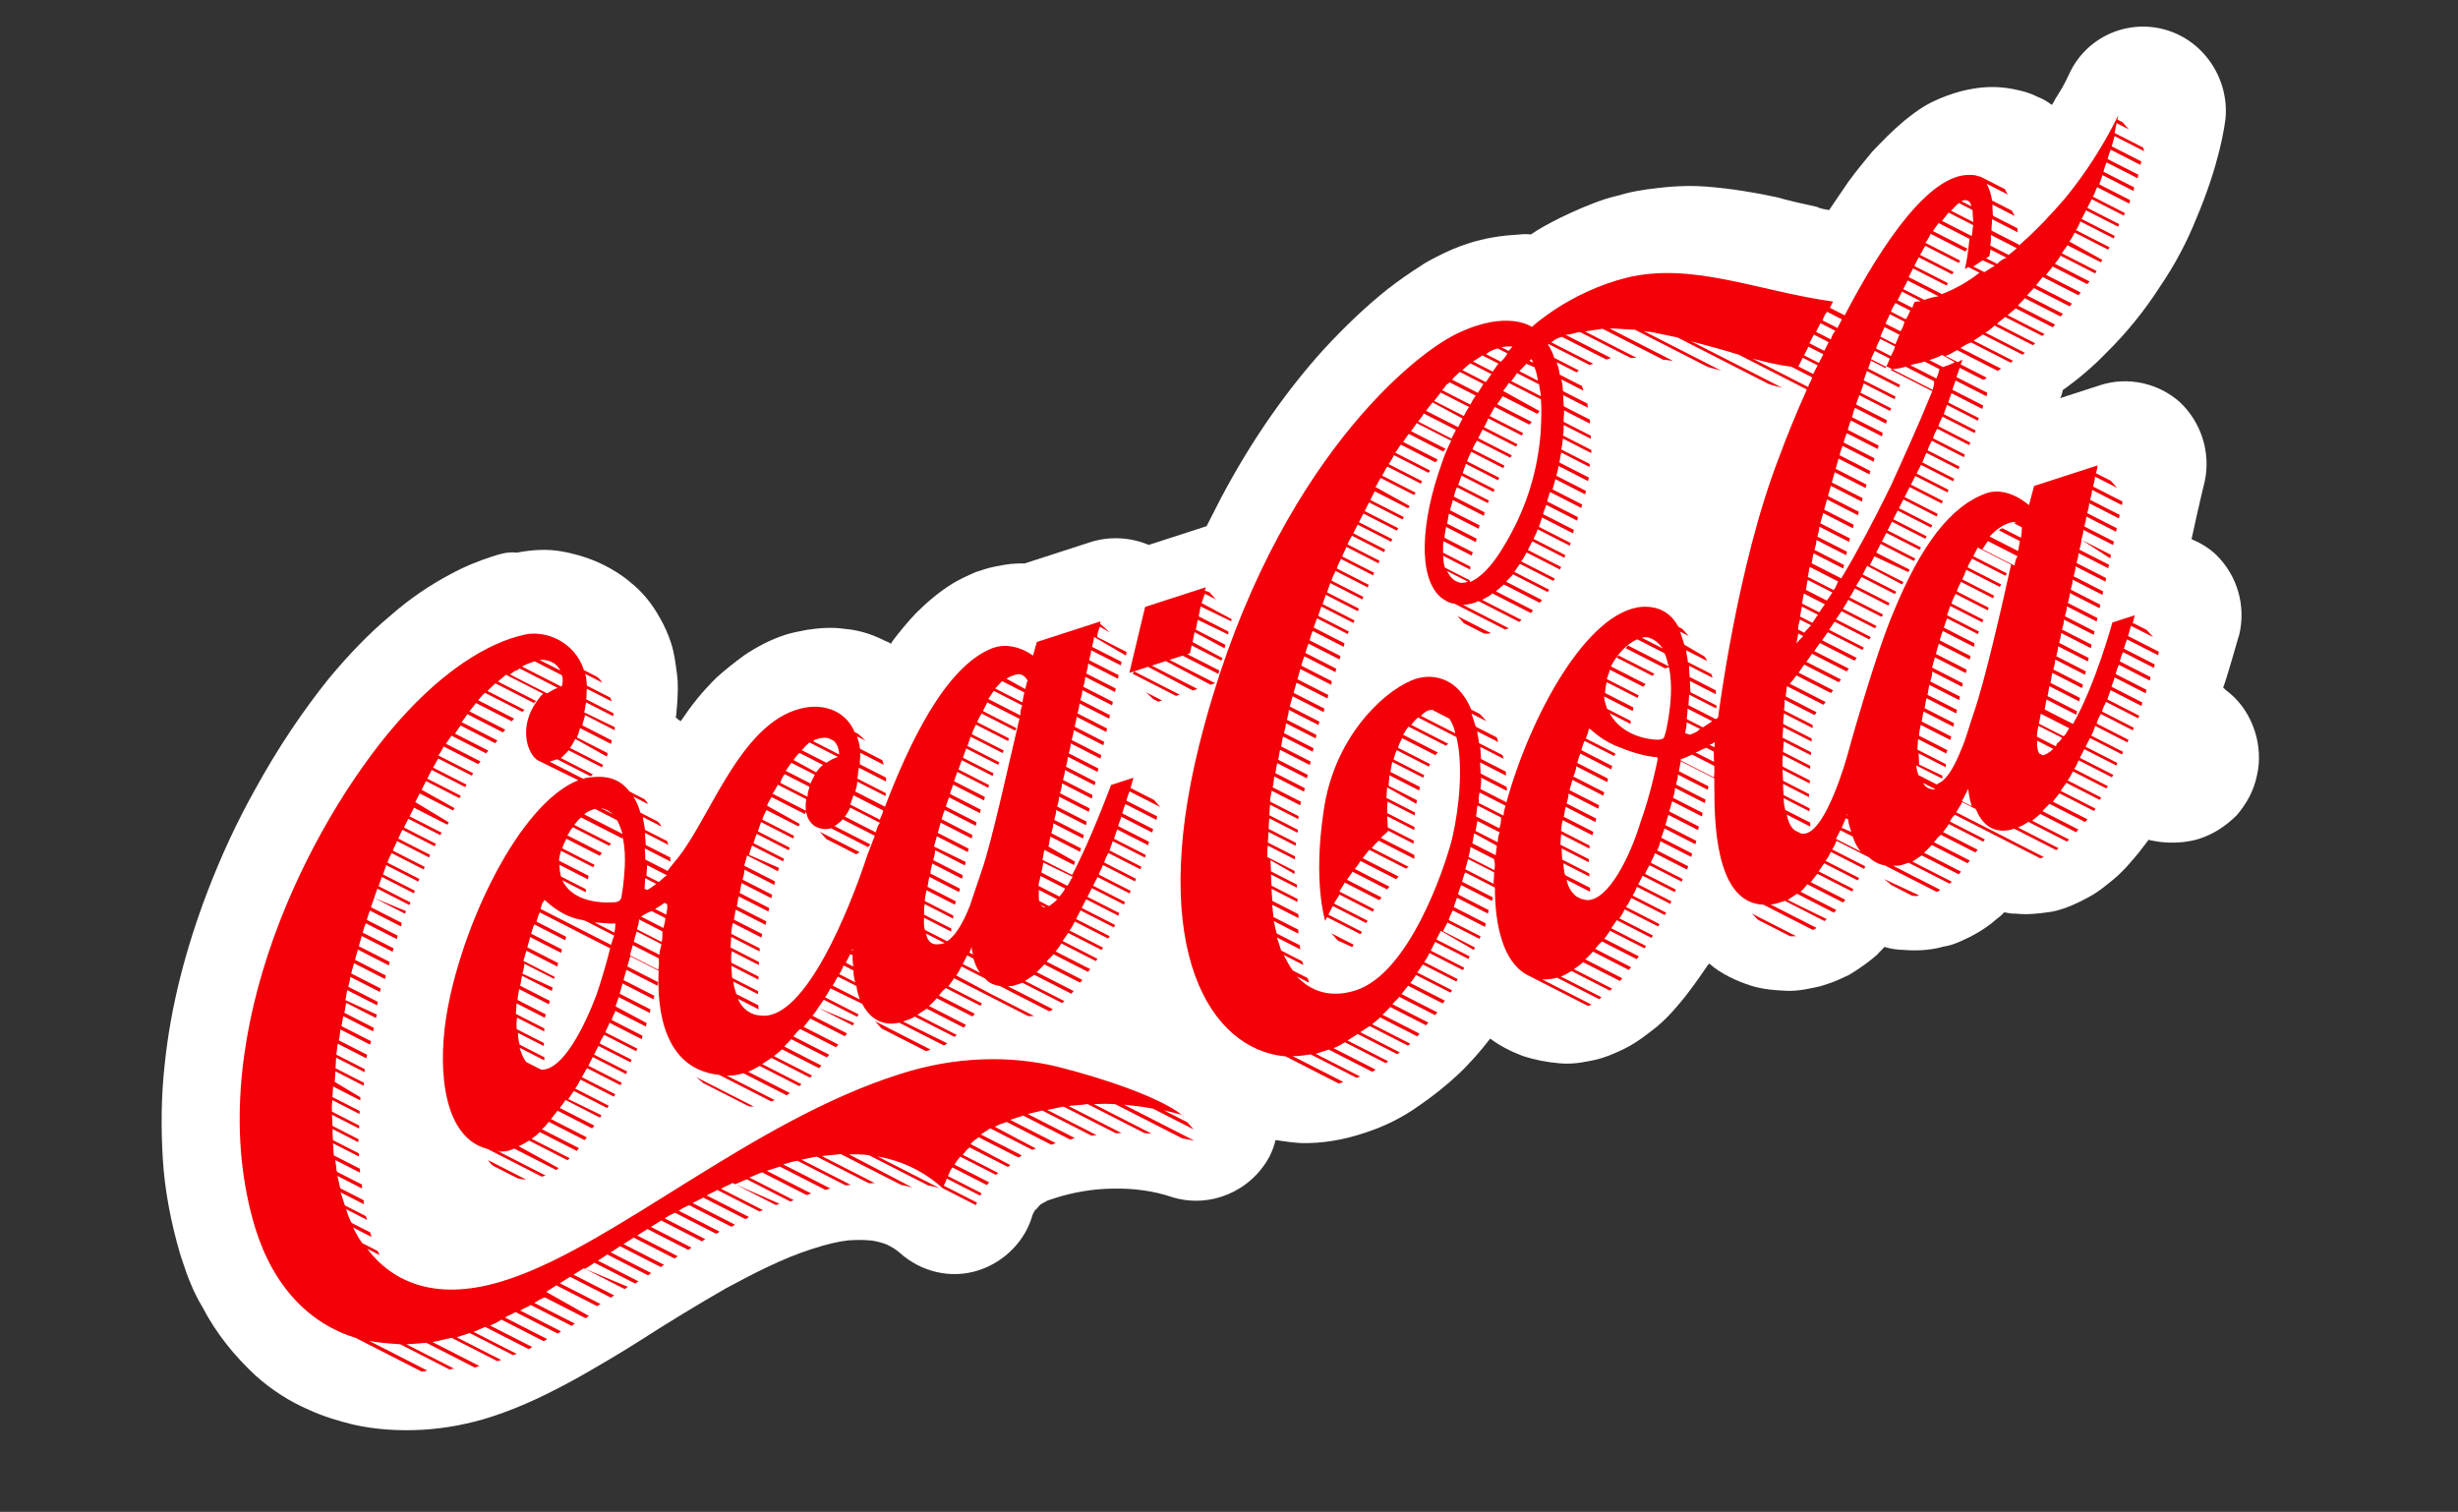
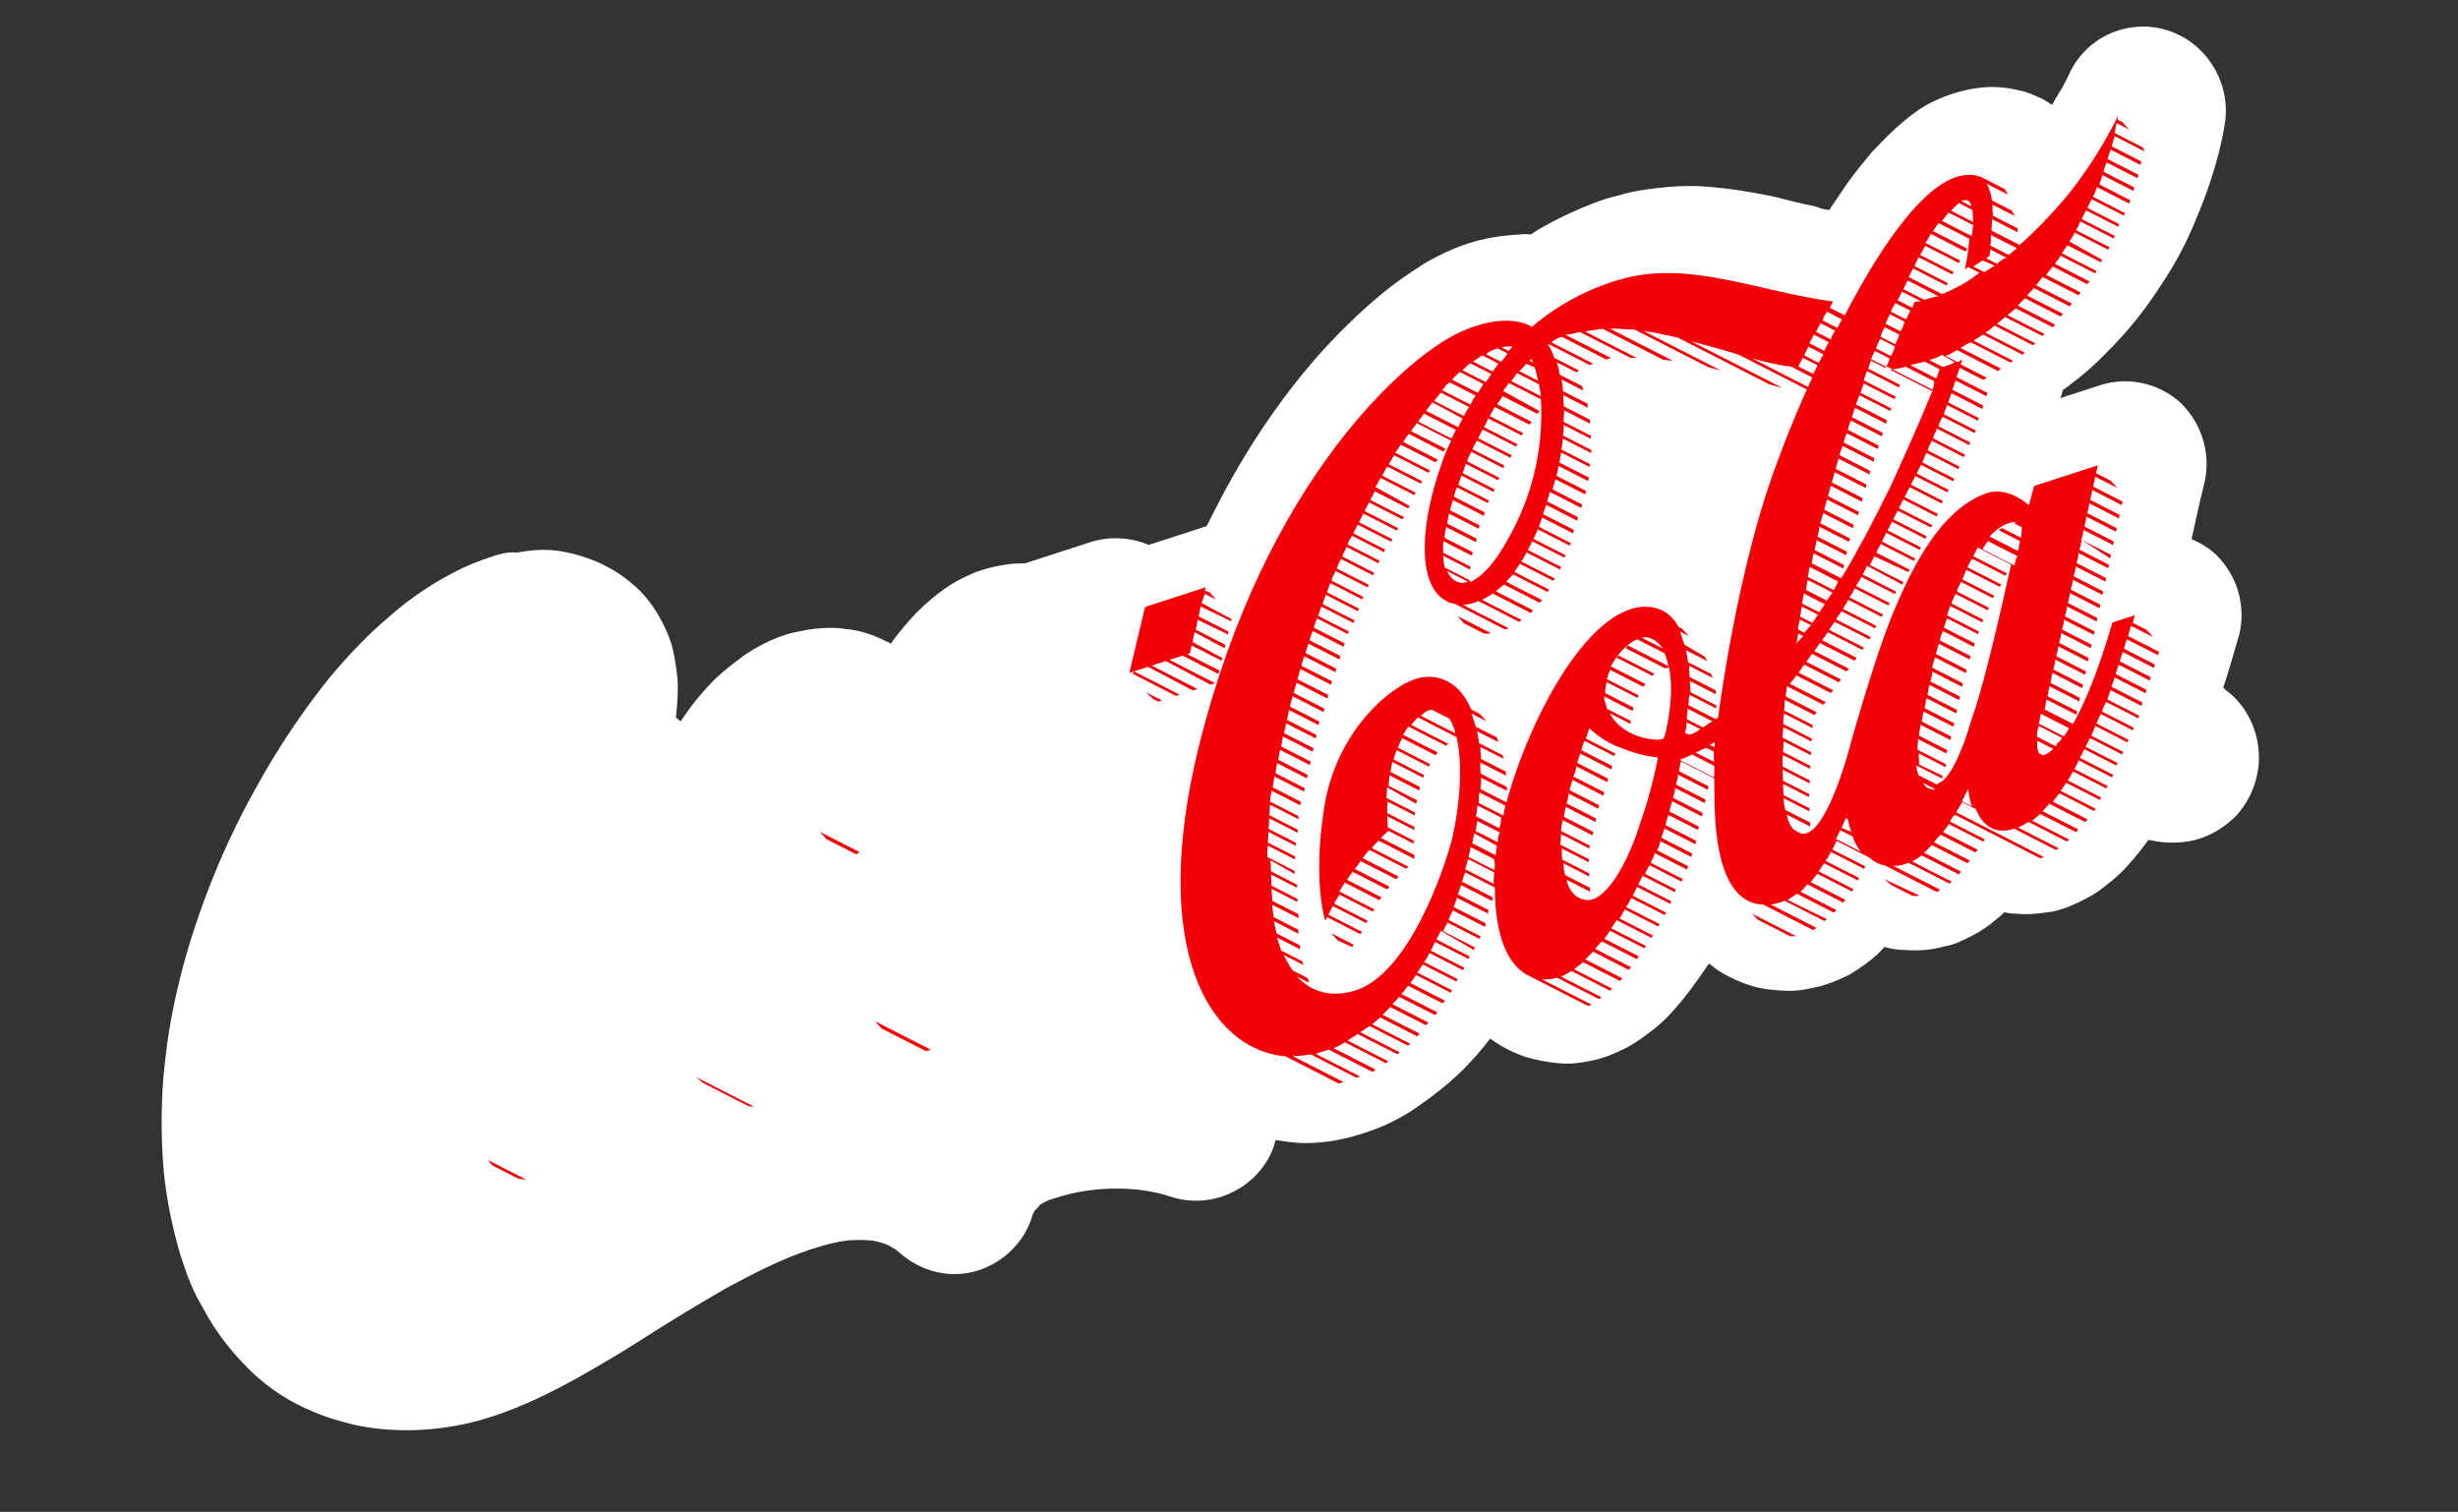
<svg xmlns="http://www.w3.org/2000/svg" width="330" height="203" viewBox="0 0 330 203" fill="none">
  <rect x="0" y="0" width="330" height="203" fill="#333333" stroke="none" />
  <path d="M290.764 4.006C285.57 2.504 280.009 4.998 277.759 10.019C277.674 10.185 277.207 11.306 276.194 12.88C275.899 13.252 275.77 13.71 275.476 14.082C274.937 13.703 274.233 13.238 273.61 13.025C272.946 12.686 272.158 12.388 271.409 12.215C269.747 11.784 268.165 11.604 266.54 11.716C264.915 11.827 263.496 12.148 262.243 12.554C260.864 13.001 259.526 13.572 258.48 14.188C257.433 14.804 256.553 15.505 255.672 16.206C254.036 17.567 252.691 18.971 251.347 20.376C250.252 21.7 249.158 23.024 248.105 24.473C247.261 25.715 246.418 26.958 245.574 28.2C244.992 28.112 244.409 28.024 243.912 27.77C242.124 27.38 240.336 26.99 238.507 26.474C235.68 25.867 232.602 25.341 229.189 25.063C227.482 24.923 225.691 24.95 223.94 25.102C222.064 25.294 220.188 25.487 218.268 25.97C217.391 26.255 216.473 26.413 215.596 26.698C213.341 27.428 211.292 28.369 209.493 29.229C207.946 30.007 206.648 30.704 205.517 31.486C204.935 31.398 204.393 31.435 203.726 31.512C201.684 31.62 199.432 31.934 197.051 32.706C195.673 33.152 194.335 33.724 192.913 34.462C192.201 34.831 191.365 35.24 190.694 35.734C189.312 36.598 187.846 37.627 186.295 38.821C183.653 40.923 180.672 43.689 177.603 47.037C173.02 52.122 168.131 58.828 163.771 67.164C163.178 68.325 162.585 69.487 161.992 70.648C161.867 70.689 161.741 70.729 161.616 70.77L154.223 73.165C151.816 72.145 148.985 71.954 146.354 72.807L137.708 75.608L137.582 75.649C136.749 75.642 135.791 75.675 134.873 75.834C133.955 75.993 133.038 76.152 132.035 76.477C131.659 76.598 131.409 76.68 131.033 76.801C129.82 77.333 128.733 77.823 127.812 78.399C125.97 79.549 124.459 80.87 122.989 82.315C121.854 83.513 120.76 84.837 119.791 86.12C119.706 86.286 119.706 86.286 119.622 86.452C119.415 86.242 119.124 86.198 118.792 86.028C116.967 85.097 115.139 84.581 113.432 84.442C111.685 84.177 109.934 84.329 108.349 84.566C107.306 84.765 106.263 84.965 105.386 85.249C103.381 85.898 101.498 86.924 99.906 87.993C98.565 88.982 97.349 89.93 96.174 91.003C94.284 92.861 92.81 94.723 91.503 96.67L91.418 96.836C91.252 96.751 91.086 96.666 90.88 96.456C90.88 96.456 90.839 96.331 90.714 96.372C90.843 95.915 90.805 95.373 90.894 94.79C90.989 93.375 91.084 91.959 90.888 90.5C90.692 89.04 90.537 87.706 90.09 86.328C89.725 85.2 89.194 83.988 88.578 82.941C87.552 81.058 86.192 79.422 84.702 78.243C83.544 77.234 82.342 76.515 81.181 75.922C79.356 74.991 77.362 74.391 75.449 74.041C73.535 73.692 71.494 73.8 69.407 74.199C68.117 74.063 67.115 74.388 66.112 74.712C64.233 75.321 62.394 76.055 60.511 77.081C57.791 78.516 54.943 80.408 52.257 82.801C49.53 85.069 46.841 87.879 44.148 91.105C40.696 95.408 37.322 100.378 34.191 106.1C31.823 110.328 29.701 114.892 27.827 119.792C25.058 127.058 22.909 134.954 22.091 143.111C21.639 147.273 21.604 151.438 21.86 155.647C22.116 159.856 22.954 164.153 24.169 168.329C24.25 168.58 24.372 168.956 24.453 169.206C25.184 171.462 25.999 173.551 27.19 175.519C29.035 179.075 31.55 182.137 34.319 184.701C36.469 186.635 38.913 188.197 41.486 189.302C43.437 190.193 45.431 190.793 47.385 191.268C50.378 191.96 53.625 192.154 56.751 191.972C59.876 191.79 63.005 191.191 66.013 190.217C70.273 188.837 74.08 186.911 77.72 184.901C80.525 183.3 83.204 181.74 85.842 180.054C89.737 177.546 93.673 175.164 97.523 172.947C101.415 170.855 105.096 168.97 108.855 167.752C108.981 167.712 108.981 167.712 109.106 167.671C110.986 167.062 112.53 166.7 113.864 166.545C114.948 166.471 115.781 166.478 116.488 166.526C117.613 166.577 118.402 166.875 119.025 167.088C119.688 167.427 120.186 167.681 120.765 168.186C123.7 170.835 127.733 171.744 131.366 170.567C134.875 169.43 137.69 166.579 138.635 163.089C138.635 163.089 138.72 162.923 138.805 162.757C138.89 162.591 138.974 162.425 139.1 162.384C139.31 162.178 139.394 162.012 139.604 161.805C139.814 161.599 140.19 161.477 140.651 161.19C140.901 161.108 141.277 160.987 141.653 160.865C144.034 160.093 146.787 159.617 149.412 159.597C152.161 159.537 154.907 159.894 157.399 160.748C162.468 162.29 167.944 159.962 170.441 155.276C170.78 154.613 171.079 153.824 171.251 153.075C172.416 153.252 173.581 153.428 174.705 153.479C177.496 153.545 180.249 153.068 182.88 152.215C183.005 152.175 183.131 152.134 183.256 152.094C185.887 151.241 188.272 150.053 190.409 148.53C192.336 147.214 194.097 145.812 195.693 144.326C197.288 142.84 198.802 141.103 200.066 139.448C201.349 140.417 202.842 141.179 204.42 141.776C206.123 142.331 207.745 142.637 209.451 142.776C210.45 142.868 211.534 142.794 212.452 142.635C213.369 142.476 214.287 142.317 215.164 142.033C216.292 141.667 217.254 141.217 218.09 140.808C219.763 139.989 221.189 138.835 222.405 137.887C223.496 136.98 224.421 135.988 225.22 135.037C226.734 133.3 227.957 131.519 229.18 129.738C229.265 129.572 229.39 129.532 229.475 129.366C230.26 130.081 231.131 130.63 232.126 131.138C233.121 131.646 234.076 132.029 235.156 132.371C236.693 132.842 238.4 132.982 239.941 133.036C241.482 133.091 243.026 132.729 244.445 132.408C244.695 132.327 244.946 132.246 245.322 132.124C246.45 131.758 247.286 131.349 248.248 130.899C249.755 129.995 251.096 129.007 252.062 128.14C252.356 127.768 252.692 127.521 252.986 127.148C253.901 127.406 254.774 127.538 255.607 127.545C257.314 127.685 258.939 127.574 260.358 127.252C260.859 127.09 261.527 127.012 262.028 126.85C262.905 126.566 263.741 126.156 264.578 125.747C266 125.009 267.132 124.227 268.097 123.361C268.432 123.113 268.768 122.866 269.062 122.494C269.645 122.582 270.102 122.711 270.644 122.674C272.225 122.854 273.685 122.658 275.144 122.462C275.811 122.384 276.438 122.181 276.939 122.019C278.443 121.532 279.74 120.835 280.912 120.178C281.958 119.562 282.713 118.902 283.594 118.201C285.02 117.047 286.114 115.723 287.208 114.4C287.588 113.861 288.093 113.282 288.472 112.744C288.638 112.829 288.929 112.873 289.22 112.917C290.551 113.178 291.8 113.189 293.009 113.074C293.677 112.996 294.469 112.878 295.221 112.634C297.226 111.985 298.817 110.915 300.288 109.47C301.592 107.94 302.564 106.24 302.998 104.161C303.473 102.207 303.325 100.04 302.716 98.161C302.066 96.156 300.956 94.439 299.426 93.134C299.053 92.84 298.681 92.545 298.474 92.335C298.688 91.712 298.901 91.089 299.03 90.632C299.973 87.557 300.532 85.438 300.617 85.272C301.566 81.365 300.392 77.314 297.542 74.499C296.55 73.575 295.514 72.941 294.227 72.389C295.224 67.774 296.001 64.614 296.001 64.614C296.825 60.748 295.526 56.738 292.716 54.048C289.781 51.399 285.623 50.531 281.989 51.709L276.601 53.454C276.771 53.122 276.899 52.665 276.943 52.374C279.081 50.851 280.927 49.284 282.691 47.466C285.632 44.575 287.989 41.596 290.015 38.447C292.082 35.424 293.691 32.272 294.84 29.407C296.412 25.713 297.355 22.639 297.958 20.228C298.562 17.817 298.742 16.236 298.786 15.945C299.289 10.659 295.958 5.508 290.764 4.006Z" fill="white" />
  <path d="M69.49 158.215C69.781 158.259 70.238 158.388 70.655 158.391L65.512 155.765C65.759 156.101 66.006 156.436 66.338 156.605L69.49 158.215Z" fill="#F40008" />
  <path d="M94.424 145.429L100.396 148.479C100.521 148.438 100.521 148.438 100.562 148.563C100.853 148.608 101.104 148.526 101.269 148.611L93.472 144.63L94.424 145.429Z" fill="#F40008" />
  <path d="M118.353 138.092L124.326 141.141C124.576 141.06 124.702 141.019 124.952 140.938L117.487 137.126L118.353 138.092Z" fill="#F40008" />
  <path d="M110.945 112.662L114.926 114.695C115.052 114.655 115.177 114.614 115.387 114.408L110.078 111.697L110.945 112.662Z" fill="#F40008" />
-   <path d="M151.14 88.009C151.225 87.843 151.185 87.718 151.269 87.552L147.288 85.519C147.376 84.937 147.505 84.48 147.674 84.148L149.042 84.951L147.678 83.731C147.762 83.565 147.722 83.44 147.722 83.44L139.201 86.201L138.686 88.029C138.686 88.029 136.079 85.966 133.238 87.025C126.844 89.512 121.964 100.092 118.812 108.313L114.831 106.28C114.96 105.823 115.089 105.366 115.092 104.95L118.908 106.898C118.867 106.773 118.952 106.607 118.911 106.481L115.096 104.533C115.224 104.076 115.187 103.534 115.316 103.077L118.966 104.941C118.925 104.815 119.01 104.649 118.929 104.399L115.445 102.62C115.408 102.078 115.537 101.621 115.5 101.079L118.652 102.689C118.57 102.438 118.53 102.313 118.449 102.062L115.463 100.537C115.385 99.87 115.222 99.369 115.06 98.868L116.221 99.461L115.229 98.536L114.732 98.282C113.547 95.481 110.764 94.583 108.262 94.978C99.711 96.364 95.603 109.325 91.097 115.077C90.508 115.822 90.003 116.401 89.624 116.939L86.638 115.414C86.641 114.998 86.604 114.456 86.567 113.914L90.051 115.693C90.01 115.568 89.929 115.317 90.014 115.151L86.696 113.457C86.659 112.915 86.622 112.374 86.585 111.832L89.737 113.441C89.696 113.316 89.615 113.065 89.574 112.94L86.588 111.415C86.551 110.874 86.348 110.247 86.311 109.705L88.799 110.976C88.718 110.725 88.512 110.515 88.305 110.305L85.983 109.119C85.739 108.367 85.496 107.616 85.001 106.945L86.992 107.961C86.911 107.711 86.704 107.501 86.498 107.291L84.507 106.274C83.519 104.933 82.026 104.171 79.858 104.319C79.317 104.356 78.775 104.393 78.273 104.556L73.794 102.269C74.045 102.187 74.421 102.066 74.797 101.944L79.276 104.231C79.401 104.19 79.486 104.024 79.611 103.984L75.298 101.781C75.633 101.534 75.928 101.162 76.348 100.749L80.827 103.036C80.912 102.87 80.871 102.745 80.997 102.704L76.517 100.417C76.812 100.045 76.981 99.713 77.236 99.215L81.464 101.583C81.549 101.418 81.508 101.292 81.593 101.126L77.446 99.009C77.615 98.677 77.744 98.22 77.873 97.763L82.02 99.88C82.105 99.715 82.064 99.589 82.149 99.423L78.167 97.39C78.296 96.933 78.425 96.476 78.554 96.019L82.535 98.052C82.495 97.927 82.58 97.761 82.539 97.635L78.432 95.643C78.561 95.186 78.564 94.769 78.693 94.312L82.343 96.176C82.302 96.051 82.387 95.885 82.347 95.759L78.697 93.896C78.656 93.77 78.781 93.73 78.741 93.605C78.744 93.188 78.748 92.772 78.792 92.48L82.11 94.175C82.069 94.049 81.988 93.799 81.948 93.673L78.796 92.064C78.758 91.522 78.721 90.98 78.559 90.479L80.882 91.665C80.635 91.33 80.387 90.994 80.056 90.825L78.397 89.978C77.138 86.094 73.194 84.602 70.481 85.204C65.557 86.246 58.943 90.189 52.083 98.503C40.172 113.023 27.025 140.82 34.237 164.79C36.71 172.85 41.625 177.765 47.774 179.65L56.567 184.139C56.858 184.183 57.109 184.102 57.359 184.021L49.562 180.04C50.893 180.301 52.308 180.396 53.724 180.491L60.359 183.88C60.61 183.798 60.735 183.758 61.027 183.802L54.557 180.498C55.515 180.465 56.307 180.346 57.266 180.313L63.736 183.616C63.986 183.535 64.112 183.495 64.362 183.414L58.058 180.195C58.85 180.076 59.728 179.792 60.645 179.633L66.784 182.767C66.909 182.727 67.159 182.646 67.285 182.605L61.312 179.556C61.563 179.474 61.688 179.434 61.939 179.353C62.315 179.231 62.691 179.109 63.067 178.987L68.873 181.952C68.998 181.911 69.249 181.83 69.374 181.79L63.568 178.825C64.069 178.663 64.655 178.334 65.156 178.172L70.963 181.137C71.088 181.096 71.339 181.015 71.423 180.849L65.783 177.969C66.284 177.806 66.87 177.478 67.331 177.191L72.971 180.071C73.096 180.03 73.347 179.949 73.432 179.783L67.791 176.903C68.252 176.615 68.753 176.453 69.214 176.165L74.854 179.045C74.979 179.005 75.105 178.964 75.315 178.757L69.84 175.962C70.301 175.674 70.802 175.512 71.263 175.224L76.737 178.02C76.862 177.979 76.947 177.813 77.198 177.732L71.723 174.937C72.184 174.649 72.644 174.361 73.146 174.199L78.62 176.994C78.746 176.954 78.83 176.788 79.081 176.707L73.319 173.451C73.779 173.163 74.24 172.875 74.7 172.587L80.175 175.383C80.3 175.342 80.385 175.176 80.636 175.095L75.161 172.3C75.622 172.012 76.082 171.724 76.543 171.437L82.017 174.232C82.143 174.191 82.228 174.026 82.478 173.944L77.004 171.149C77.464 170.861 77.925 170.574 78.385 170.286L83.86 173.081C83.985 173.041 84.07 172.875 84.321 172.794L78.551 170.371C79.012 170.083 79.472 169.795 79.808 169.548L85.282 172.344C85.408 172.303 85.493 172.137 85.743 172.056L80.268 169.261C80.729 168.973 81.19 168.685 81.525 168.438L87 171.233C87.125 171.193 87.21 171.027 87.46 170.946L81.986 168.15C82.446 167.863 82.907 167.575 83.242 167.328L88.717 170.123C88.842 170.083 88.927 169.917 89.177 169.836L83.703 167.04C84.163 166.753 84.624 166.465 85.085 166.177L90.559 168.973C90.685 168.932 90.769 168.766 91.02 168.685L85.545 165.889C86.006 165.602 86.466 165.314 86.927 165.026L92.402 167.822C92.527 167.781 92.612 167.615 92.862 167.534L87.388 164.739C87.848 164.451 88.309 164.163 88.769 163.876L94.244 166.671C94.37 166.63 94.454 166.465 94.705 166.383L89.23 163.588C89.691 163.3 90.151 163.013 90.653 162.85L96.127 165.646C96.253 165.605 96.503 165.524 96.588 165.358L91.113 162.563C91.574 162.275 92.034 161.987 92.536 161.825L98.176 164.705C98.302 164.664 98.552 164.583 98.637 164.417L92.996 161.537C93.457 161.249 93.958 161.087 94.419 160.799L100.059 163.679C100.185 163.639 100.435 163.558 100.52 163.392L94.879 160.512C95.34 160.224 95.841 160.062 96.302 159.774L101.942 162.654C102.068 162.613 102.318 162.532 102.444 162.492L96.803 159.611C97.264 159.324 97.89 159.121 98.351 158.833L104.157 161.798C104.283 161.757 104.533 161.676 104.658 161.635L98.683 159.003C99.184 158.84 99.77 158.512 100.271 158.349L106.077 161.314C106.203 161.274 106.453 161.192 106.579 161.152L100.606 158.102C101.233 157.899 101.693 157.612 102.32 157.409L108.292 160.458C108.543 160.377 108.668 160.336 108.919 160.255L102.946 157.206C103.322 157.084 103.698 156.962 104.074 156.84C104.325 156.759 104.575 156.678 104.701 156.637L110.839 159.772C111.09 159.69 111.215 159.65 111.465 159.569L105.161 156.35C105.788 156.147 106.414 155.944 107.081 155.866L113.551 159.17C113.802 159.088 114.093 159.133 114.219 159.092L107.583 155.704C108.375 155.585 109.002 155.382 109.669 155.305L116.636 158.862C116.928 158.907 117.178 158.825 117.469 158.87L110.336 155.227C111.128 155.109 112.087 155.075 112.879 154.957L121.008 159.108C121.59 159.196 122.048 159.325 122.505 159.453L114.003 155.008C114.961 154.975 115.794 154.982 116.668 155.114L124.631 159.18C125.214 159.268 125.671 159.397 126.128 159.526L117.833 155.29C121.202 155.86 124.188 157.385 126.544 159.529C126.544 159.529 126.544 159.529 126.504 159.404C126.504 159.404 126.504 159.404 126.544 159.529L131.024 161.816C131.108 161.65 131.068 161.525 131.193 161.485L126.714 159.197C126.799 159.032 126.968 158.7 127.097 158.243L131.576 160.53C131.661 160.364 131.786 160.323 131.745 160.198L127.266 157.911C127.436 157.579 127.564 157.122 127.859 156.75L132.504 159.121C132.589 158.955 132.714 158.915 132.799 158.749L128.154 156.377C128.323 156.045 128.618 155.673 128.913 155.301L133.724 157.757C133.808 157.591 133.934 157.551 134.059 157.51L129.248 155.053C129.543 154.681 129.837 154.309 130.173 154.062L135.316 156.687C135.441 156.647 135.526 156.481 135.651 156.44L130.302 153.604C130.596 153.232 131.057 152.944 131.392 152.697L136.701 155.408C136.826 155.367 137.077 155.286 137.162 155.12L131.687 152.325C132.148 152.037 132.483 151.79 132.943 151.502L138.584 154.382C138.709 154.342 138.96 154.261 139.085 154.22L133.57 151.299C134.031 151.012 134.532 150.849 135.158 150.646L141.131 153.696C141.381 153.615 141.507 153.574 141.757 153.493L135.619 150.359C136.245 150.156 136.747 149.993 137.373 149.79L143.677 153.009C143.928 152.928 144.053 152.887 144.304 152.806L138 149.587C138.626 149.384 139.293 149.307 139.92 149.104L146.556 152.492C146.806 152.411 147.098 152.455 147.223 152.414L140.587 149.026C141.379 148.908 142.006 148.705 142.798 148.587L149.766 152.144C150.057 152.188 150.308 152.107 150.599 152.151L143.465 148.509C144.258 148.391 145.091 148.398 146.009 148.239L153.64 152.135C153.931 152.179 154.348 152.183 154.639 152.227L146.842 148.246C147.8 148.212 148.758 148.179 149.757 148.27L158.716 152.845C159.298 152.933 159.755 153.062 160.338 153.15L150.881 148.322C152.171 148.457 153.462 148.593 154.792 148.854L160.267 151.65L159.4 150.684L156.248 149.075C156.997 149.248 157.911 149.505 158.659 149.678C155.514 147.236 147.913 144.714 141.886 143.206C135.733 141.737 128.402 141.759 120.759 144.235C101.045 150.483 82.829 166.908 68.335 171.742C58.601 175.034 52.67 172.11 49.291 167.666L50.95 168.513C50.869 168.263 50.829 168.137 50.622 167.927L48.631 166.911C48.137 166.24 47.768 165.529 47.4 164.818L49.888 166.088C49.807 165.838 49.766 165.713 49.685 165.462L47.197 164.191C46.868 163.605 46.665 162.979 46.462 162.352L49.283 163.792C49.242 163.667 49.161 163.416 49.12 163.291L46.3 161.851C46.097 161.225 45.934 160.723 45.731 160.097L48.884 161.706C48.843 161.581 48.762 161.33 48.847 161.165L45.694 159.555C45.532 159.054 45.454 158.387 45.292 157.886L48.61 159.58C48.569 159.454 48.654 159.288 48.573 159.038L45.255 157.344C45.214 157.218 45.174 157.093 45.174 157.093C45.177 156.677 45.056 156.301 45.018 155.759L48.336 157.453C48.296 157.328 48.38 157.162 48.299 156.911L44.815 155.132C44.778 154.591 44.741 154.049 44.704 153.507L48.188 155.286C48.148 155.16 48.232 154.995 48.192 154.869L44.708 153.09C44.671 152.549 44.633 152.007 44.637 151.59L48.121 153.369C48.08 153.244 48.165 153.078 48.124 152.953L44.641 151.174C44.603 150.632 44.607 150.215 44.57 149.674L48.22 151.537C48.179 151.412 48.264 151.246 48.223 151.121L44.573 149.257C44.536 148.715 44.54 148.299 44.628 147.716L48.278 149.58C48.237 149.455 48.322 149.289 48.281 149.163L44.632 147.3C44.635 146.883 44.723 146.301 44.727 145.885L48.377 147.748C48.336 147.623 48.421 147.457 48.38 147.332L44.94 145.261C44.944 144.845 45.032 144.263 45.036 143.846L48.851 145.794C48.811 145.669 48.895 145.503 48.855 145.378L45.039 143.43C45.043 143.013 45.131 142.431 45.134 142.014L48.95 143.962C48.91 143.837 48.994 143.671 48.954 143.546L45.138 141.598C45.267 141.141 45.23 140.599 45.358 140.142L49.174 142.09C49.259 141.924 49.218 141.799 49.303 141.633L45.487 139.685C45.616 139.227 45.62 138.811 45.708 138.229L49.689 140.261C49.774 140.096 49.733 139.97 49.818 139.804L45.837 137.771C45.965 137.314 45.969 136.898 46.098 136.441L50.079 138.474C50.164 138.308 50.123 138.182 50.208 138.017L46.227 135.984C46.355 135.526 46.359 135.11 46.488 134.653L50.469 136.686C50.554 136.52 50.514 136.395 50.598 136.229L46.366 134.277C46.495 133.82 46.498 133.403 46.627 132.946L50.609 134.979C50.693 134.813 50.653 134.688 50.737 134.522L46.756 132.489C46.885 132.032 47.014 131.575 47.017 131.158L50.999 133.191C51.083 133.026 51.043 132.9 51.127 132.734L47.146 130.701C47.275 130.244 47.404 129.787 47.532 129.33L51.68 131.448C51.765 131.282 51.724 131.157 51.809 130.991L47.661 128.873C47.79 128.416 47.919 127.959 48.048 127.502L52.195 129.619C52.28 129.453 52.239 129.328 52.324 129.162L48.176 127.045C48.305 126.587 48.434 126.13 48.563 125.673L52.71 127.791C52.795 127.625 52.755 127.5 52.839 127.334L48.692 125.216C48.821 124.759 48.949 124.302 49.119 123.97L53.266 126.088C53.351 125.922 53.31 125.797 53.395 125.631L49.248 123.513C49.376 123.056 49.505 122.599 49.675 122.267L53.822 124.385C53.907 124.219 53.866 124.093 53.951 123.928L49.803 121.81C49.932 121.353 50.102 121.021 50.23 120.564L54.378 122.682C54.463 122.516 54.422 122.39 54.547 122.35L50.23 120.564C50.359 120.107 50.529 119.775 50.658 119.318L54.971 121.52C55.056 121.354 55.015 121.229 55.14 121.188L50.827 118.986C50.956 118.529 51.125 118.197 51.254 117.74L55.567 119.942C55.652 119.777 55.611 119.651 55.737 119.611L51.423 117.408C51.552 116.951 51.722 116.619 51.85 116.162L56.164 118.365C56.249 118.199 56.208 118.073 56.333 118.033L52.02 115.83C52.149 115.373 52.318 115.042 52.572 114.544L56.886 116.746C56.97 116.58 56.93 116.455 57.055 116.414L52.742 114.212C52.87 113.755 53.165 113.383 53.294 112.925L57.607 115.128C57.692 114.962 57.651 114.837 57.777 114.796L53.464 112.594C53.548 112.428 53.548 112.428 53.633 112.262C53.802 111.93 53.846 111.639 54.056 111.432L58.37 113.635C58.455 113.469 58.414 113.344 58.539 113.303L54.226 111.101C54.395 110.769 54.649 110.271 54.819 109.939L59.132 112.142C59.217 111.976 59.176 111.85 59.302 111.81L54.988 109.607C55.158 109.276 55.412 108.778 55.581 108.446L60.06 110.733C60.145 110.567 60.27 110.527 60.23 110.401L55.754 107.698C55.923 107.366 56.178 106.868 56.347 106.537L60.826 108.824C60.911 108.658 61.036 108.617 60.996 108.492L56.601 106.039C56.771 105.707 57.025 105.209 57.194 104.878L61.673 107.165C61.758 106.999 61.883 106.958 61.843 106.833L57.364 104.546C57.533 104.214 57.787 103.716 57.956 103.384L62.436 105.672C62.52 105.506 62.646 105.465 62.605 105.34L58.126 103.053C58.421 102.68 58.549 102.223 58.844 101.851L63.323 104.138C63.408 103.972 63.533 103.931 63.493 103.806L58.848 101.434C59.142 101.062 59.312 100.73 59.566 100.232L64.211 102.604C64.296 102.438 64.421 102.398 64.506 102.232L59.861 99.86C60.155 99.488 60.325 99.156 60.62 98.783L65.265 101.155C65.349 100.989 65.475 100.949 65.559 100.783L61.08 98.496C61.375 98.123 61.544 97.791 61.839 97.419L66.484 99.791C66.569 99.625 66.694 99.584 66.779 99.418L61.968 96.962C62.263 96.59 62.557 96.217 62.727 95.885L67.538 98.342C67.622 98.176 67.748 98.135 67.832 97.969L63.021 95.513C63.316 95.141 63.611 94.768 63.906 94.396L68.717 96.852C68.801 96.686 68.927 96.646 69.011 96.48L64.2 94.023C64.495 93.651 64.79 93.279 65.125 93.032L70.102 95.573C70.227 95.532 70.312 95.366 70.437 95.326L65.46 92.784C65.755 92.412 66.09 92.165 66.51 91.752L71.653 94.378C71.778 94.337 71.863 94.171 71.989 94.131L66.846 91.505C67.181 91.258 67.601 90.845 67.936 90.598L72.913 93.139C72.703 93.345 72.493 93.552 72.409 93.718C71.314 95.041 70.129 97.364 70.856 100.036C71.221 101.164 71.756 101.96 72.545 102.258L77.647 104.759C69.665 107.899 61.776 124.577 59.883 136.682C58.736 144.253 59.705 152.8 65.441 154.265L72.741 157.992C72.866 157.952 73.117 157.87 73.242 157.83L66.772 154.526C66.897 154.486 66.897 154.486 66.938 154.611C67.646 154.659 68.313 154.581 69.024 154.212L74.665 157.092C74.79 157.051 74.874 156.886 75 156.845L69.61 153.884C70.111 153.721 70.572 153.434 71.032 153.146L76.175 155.772C76.3 155.731 76.385 155.565 76.51 155.525L71.368 152.899C71.703 152.652 72.164 152.364 72.458 151.992L77.435 154.533C77.52 154.367 77.645 154.326 77.73 154.161L72.753 151.619C73.088 151.372 73.383 151 73.678 150.627L78.489 153.084C78.573 152.918 78.699 152.877 78.784 152.712L73.972 150.255C74.267 149.883 74.562 149.51 74.857 149.138L79.502 151.51C79.587 151.344 79.712 151.303 79.796 151.137L75.151 148.765C75.446 148.393 75.741 148.021 75.91 147.689L80.555 150.061C80.64 149.895 80.765 149.854 80.725 149.729L76.286 147.567C76.581 147.195 76.75 146.863 77.045 146.49L81.524 148.778C81.609 148.612 81.734 148.571 81.694 148.446L77.214 146.159C77.509 145.786 77.678 145.454 77.933 144.957L82.412 147.244C82.497 147.078 82.622 147.037 82.581 146.912L78.102 144.625C78.397 144.253 78.526 143.795 78.82 143.423L83.3 145.71C83.384 145.544 83.384 145.544 83.469 145.378L78.99 143.091C79.159 142.759 79.413 142.262 79.583 141.93L84.062 144.217C84.147 144.051 84.106 143.926 84.231 143.885L79.752 141.598C79.921 141.266 80.176 140.769 80.345 140.437L84.658 142.639C84.743 142.473 84.703 142.348 84.828 142.307L80.514 140.105C80.643 139.648 80.938 139.276 81.107 138.944L85.421 141.146C85.505 140.98 85.465 140.855 85.59 140.814L81.277 138.612C81.406 138.155 81.7 137.782 81.829 137.325L86.142 139.528C86.227 139.362 86.187 139.237 86.271 139.071L82.124 136.953C82.253 136.496 82.422 136.164 82.591 135.832C82.591 135.832 82.591 135.832 82.551 135.707L86.698 137.825C86.783 137.659 86.743 137.533 86.827 137.368L82.639 135.125C82.768 134.667 82.937 134.336 83.066 133.879L87.214 135.996C87.298 135.83 87.258 135.705 87.343 135.539L83.195 133.421C83.324 132.964 83.453 132.507 83.582 132.05L87.729 134.168C87.814 134.002 87.773 133.877 87.858 133.711L83.71 131.593C83.839 131.136 83.968 130.679 84.097 130.222L88.244 132.339C88.329 132.174 88.288 132.048 88.373 131.882L84.226 129.765C84.354 129.308 84.483 128.85 84.612 128.393L88.428 130.342C88.175 135.546 89.108 143.552 96.557 144.323L103.525 147.88C103.65 147.84 103.901 147.758 104.026 147.718L97.556 144.414C98.264 144.462 99.056 144.344 99.808 144.1L105.614 147.065C105.74 147.024 105.824 146.858 106.075 146.777L100.435 143.897C100.936 143.735 101.396 143.447 101.982 143.119L107.291 145.829C107.416 145.789 107.501 145.623 107.626 145.582L102.318 142.872C102.778 142.584 103.114 142.337 103.574 142.049L108.717 144.675C108.842 144.634 108.927 144.469 109.052 144.428L103.909 141.802C104.245 141.555 104.665 141.142 105 140.895L109.977 143.436C110.062 143.27 110.187 143.23 110.272 143.064L105.295 140.522C105.59 140.15 105.925 139.903 106.22 139.531L111.031 141.987C111.115 141.821 111.241 141.781 111.325 141.615L106.514 139.158C106.809 138.786 107.104 138.413 107.439 138.166L112.25 140.623C112.335 140.457 112.46 140.416 112.545 140.25L107.9 137.879C108.194 137.506 108.489 137.134 108.784 136.761L113.429 139.133C113.514 138.967 113.639 138.927 113.724 138.761L109.079 136.389C109.373 136.017 109.668 135.644 109.837 135.312L114.483 137.684C114.567 137.518 114.693 137.478 114.652 137.352L109.837 135.312C110.132 134.94 110.302 134.608 110.596 134.236L115.076 136.523C115.16 136.357 115.286 136.316 115.245 136.191L110.766 133.904C111.06 133.532 111.23 133.2 111.484 132.702L115.757 134.779C116.535 136.327 117.899 137.546 119.941 137.439C120.192 137.358 120.483 137.402 120.734 137.32L126.706 140.37C126.831 140.329 126.957 140.289 127.167 140.082L121.235 137.158C121.736 136.996 122.363 136.793 122.823 136.505L128.132 139.216C128.257 139.175 128.342 139.009 128.467 138.969L123.159 136.258C123.619 135.97 123.954 135.723 124.415 135.435L129.392 137.977C129.477 137.811 129.602 137.77 129.687 137.604L124.71 135.063C125.045 134.816 125.465 134.403 125.76 134.031L130.571 136.487C130.656 136.321 130.781 136.281 130.866 136.115L126.055 133.658C126.349 133.286 126.644 132.913 126.979 132.666L131.625 135.038C131.709 134.872 131.835 134.832 131.794 134.706L127.315 132.419C127.609 132.047 127.904 131.674 128.074 131.343L132.553 133.63L135.539 135.154L138.027 136.425C138.319 136.469 138.569 136.388 138.861 136.432L135.045 134.484L132.888 133.383L128.368 130.97C128.663 130.598 128.832 130.266 129.086 129.768L132.239 131.378C132.692 131.923 133.356 132.262 134.229 132.394L134.395 132.479L140.865 135.783C140.991 135.742 141.241 135.661 141.326 135.495L135.354 132.445C135.604 132.364 135.77 132.449 136.021 132.368C136.397 132.246 136.898 132.084 137.274 131.962L142.583 134.672C142.708 134.632 142.793 134.466 142.918 134.425L137.609 131.715C138.07 131.427 138.405 131.18 138.866 130.892L143.843 133.433C143.927 133.268 144.053 133.227 144.137 133.061L139.16 130.52C139.496 130.273 139.79 129.9 140.21 129.487L145.021 131.944C145.106 131.778 145.231 131.737 145.316 131.571L140.505 129.115C140.8 128.743 141.135 128.495 141.43 128.123L146.075 130.495C146.16 130.329 146.285 130.288 146.37 130.122L141.725 127.751C142.019 127.378 142.314 127.006 142.483 126.674L147.129 129.046C147.213 128.88 147.339 128.839 147.298 128.714L142.653 126.342C142.948 125.97 143.117 125.638 143.412 125.266L147.891 127.553C147.976 127.387 148.101 127.346 148.06 127.221L143.581 124.934C143.876 124.561 144.045 124.23 144.299 123.732L148.779 126.019C148.863 125.853 148.989 125.813 148.948 125.687L144.469 123.4C144.638 123.068 144.892 122.571 145.062 122.239L149.541 124.526C149.626 124.36 149.626 124.36 149.71 124.194L145.231 121.907C145.401 121.575 145.655 121.078 145.824 120.746L150.137 122.948C150.222 122.782 150.182 122.657 150.307 122.616L145.993 120.414C146.163 120.082 146.417 119.584 146.586 119.253L150.9 121.455C150.985 121.289 150.944 121.164 151.069 121.123L146.756 118.921C146.925 118.589 147.179 118.091 147.349 117.76L151.662 119.962C151.747 119.796 151.706 119.671 151.832 119.63L147.518 117.428C147.647 116.971 147.942 116.598 148.071 116.141L152.384 118.344C152.469 118.178 152.428 118.052 152.553 118.012L148.24 115.809C148.369 115.352 148.538 115.02 148.792 114.523L153.106 116.725C153.19 116.559 153.15 116.434 153.275 116.393L148.962 114.191C149.091 113.734 149.26 113.402 149.389 112.945L153.702 115.147C153.787 114.981 153.746 114.856 153.872 114.816L149.558 112.613C149.687 112.156 149.856 111.824 149.985 111.367L154.133 113.485C154.217 113.319 154.177 113.194 154.262 113.028L150.114 110.91C150.243 110.453 150.412 110.121 150.541 109.664L154.689 111.782C154.773 111.616 154.733 111.491 154.817 111.325L150.67 109.207C150.799 108.75 150.928 108.293 151.097 107.961L155.245 110.079C155.329 109.913 155.289 109.787 155.373 109.622L151.226 107.504C151.355 107.047 151.483 106.59 151.653 106.258L155.8 108.376L154.934 107.41L151.782 105.801C152.039 104.887 152.168 104.429 152.168 104.429L149.161 105.404C149.161 105.404 146.433 112.795 143.936 117.481L139.954 115.448C140.083 114.991 140.086 114.574 140.215 114.117L144.197 116.15C144.281 115.984 144.241 115.859 144.326 115.693L140.76 113.664C140.889 113.206 140.893 112.79 141.022 112.333L145.003 114.366C145.088 114.2 145.047 114.075 145.132 113.909L141.15 111.876C141.279 111.419 141.408 110.962 141.412 110.545L145.393 112.578C145.478 112.412 145.437 112.287 145.522 112.121L141.54 110.088C141.669 109.631 141.798 109.174 141.802 108.757L145.783 110.79C145.868 110.624 145.827 110.499 145.912 110.333L141.93 108.3C142.059 107.843 142.188 107.386 142.192 106.969L146.173 109.002C146.258 108.836 146.217 108.711 146.302 108.545L142.32 106.512C142.449 106.055 142.578 105.598 142.581 105.182L146.563 107.215C146.648 107.049 146.607 106.923 146.692 106.757L142.71 104.724C142.839 104.267 142.968 103.81 142.971 103.394L146.953 105.427C147.038 105.261 146.997 105.136 147.082 104.97L143.1 102.937C143.229 102.48 143.358 102.022 143.361 101.606L147.343 103.639C147.428 103.473 147.387 103.348 147.472 103.182L143.49 101.149C143.619 100.692 143.748 100.235 143.751 99.818L147.733 101.851C147.818 101.685 147.777 101.56 147.862 101.394L143.88 99.361C144.009 98.904 144.138 98.447 144.141 98.03L148.123 100.063C148.208 99.897 148.167 99.772 148.252 99.606L144.27 97.573C144.399 97.116 144.528 96.659 144.531 96.243L148.513 98.275C148.598 98.11 148.557 97.984 148.642 97.818L144.66 95.785C144.789 95.328 144.918 94.871 144.921 94.455L148.903 96.488C148.988 96.322 148.947 96.197 149.032 96.031L145.05 93.998C145.179 93.54 145.308 93.083 145.311 92.667L149.293 94.7C149.378 94.534 149.337 94.409 149.422 94.243L145.44 92.21C145.569 91.753 145.698 91.296 145.701 90.879L149.683 92.912C149.768 92.746 149.727 92.621 149.812 92.455L145.83 90.422C145.959 89.965 146.088 89.508 146.091 89.091L150.073 91.124C150.158 90.958 150.117 90.833 150.202 90.667L146.22 88.634C146.349 88.177 146.478 87.72 146.481 87.303L150.463 89.336C150.547 89.171 150.507 89.045 150.592 88.879L146.61 86.846C146.739 86.389 146.868 85.932 146.871 85.516L151.14 88.009ZM75.23 90.034L72.41 88.594C73.91 88.524 74.821 89.198 75.23 90.034ZM71.784 88.797L75.433 90.661C75.636 91.287 75.548 91.87 75.379 92.202L70.07 89.491C70.781 89.122 71.282 88.96 71.784 88.797ZM68.478 90.561C68.813 90.314 69.023 90.107 69.399 89.985C69.525 89.945 69.65 89.904 69.735 89.738L74.877 92.364C74.376 92.526 73.916 92.814 73.455 93.102L68.478 90.561ZM86.617 117.914L88.11 118.676C87.439 119.17 87.104 119.417 86.853 119.498L86.521 119.329C86.565 119.038 86.569 118.621 86.617 117.914ZM81.113 108.62C81.57 108.749 81.943 109.044 82.315 109.338L80.656 108.491C80.822 108.576 80.947 108.535 81.113 108.62ZM79.864 108.609L82.85 110.134C83.178 110.72 83.381 111.347 83.584 111.973L78.441 109.347C78.861 108.934 79.363 108.772 79.864 108.609ZM80.069 133.603C78.578 137.548 75.61 143.771 72.654 143.621L70.663 142.604C70.21 142.059 70.007 141.433 69.763 140.681L73.081 142.375C73.04 142.25 73.125 142.084 73.084 141.958L69.766 140.264C69.604 139.763 69.567 139.221 69.53 138.679L73.014 140.458C72.973 140.333 73.058 140.167 73.017 140.042L69.368 138.178C69.33 137.636 69.334 137.22 69.422 136.638L73.072 138.501C73.031 138.376 73.116 138.21 73.076 138.085L69.26 136.136C69.263 135.72 69.352 135.137 69.355 134.721L73.171 136.669C73.13 136.544 73.215 136.378 73.299 136.212L69.484 134.264C69.487 133.847 69.616 133.39 69.704 132.808L73.686 134.841C73.771 134.675 73.73 134.55 73.815 134.384L69.833 132.351C69.962 131.894 69.966 131.477 70.094 131.02L74.076 133.053C74.161 132.887 74.12 132.762 74.205 132.596L70.138 130.729C70.267 130.272 70.396 129.815 70.4 129.398L74.381 131.431C74.466 131.265 74.466 131.265 74.425 131.14L70.278 129.022C70.407 128.565 70.535 128.108 70.664 127.651L74.812 129.769C74.897 129.603 74.856 129.477 74.941 129.311L70.793 127.194C70.922 126.737 71.051 126.28 71.18 125.822L75.327 127.94C75.412 127.774 75.371 127.649 75.456 127.483L71.308 125.365C71.437 124.908 71.566 124.451 71.735 124.119L75.883 126.237C75.968 126.071 75.927 125.946 76.012 125.78L72.03 123.747C72.159 123.29 72.288 122.833 72.457 122.501L81.913 127.329C81.439 129.283 80.71 131.734 80.069 133.603ZM82.042 126.872L72.586 122.044C72.759 121.295 72.844 121.13 72.969 121.089C73.054 120.923 73.013 120.798 73.179 120.882C73.345 120.967 74.871 122.688 77.448 123.376C77.905 123.505 78.322 123.508 78.654 123.678L82.469 125.626C82.3 125.958 82.171 126.415 82.042 126.872ZM82.605 124.336C82.605 124.336 82.602 124.752 82.473 125.21L79.819 123.854C81.234 123.95 82.233 124.041 82.358 124.001C82.609 123.919 82.649 124.045 82.605 124.336ZM75.493 118.195L78.645 119.804C78.604 119.679 78.689 119.513 78.648 119.387L75.33 117.693C75.168 117.192 75.131 116.65 75.094 116.108L78.909 118.057C78.994 117.891 78.954 117.766 79.038 117.6L75.057 115.567C75.06 115.15 75.189 114.693 75.318 114.236L79.631 116.438C79.716 116.272 79.841 116.232 79.801 116.107L75.487 113.904C75.616 113.447 75.785 113.115 76.04 112.618L80.519 114.905C80.603 114.739 80.729 114.698 80.814 114.532L76.168 112.16C76.463 111.788 76.592 111.331 76.927 111.084L81.738 113.54C81.864 113.5 81.948 113.334 82.074 113.293L77.097 110.752C77.391 110.38 77.686 110.007 78.021 109.76L83.496 112.556L83.621 112.515C83.902 113.809 83.932 115.183 83.881 116.308C83.779 118.556 83.473 120.178 83.429 120.469C83.341 121.052 82.674 121.129 82.674 121.129C82.132 121.166 77.171 121.666 75.493 118.195ZM88.387 130.216L84.571 128.268C84.7 127.811 84.829 127.354 84.958 126.897L88.442 128.676C88.479 129.217 88.475 129.634 88.387 130.216ZM88.618 127.511C88.574 127.802 88.489 127.968 88.571 128.218L85.087 126.44C85.216 125.983 85.344 125.525 85.473 125.068L88.791 126.762C88.747 127.054 88.703 127.345 88.618 127.511ZM88.835 126.471L85.517 124.777C85.731 124.154 85.819 123.572 85.778 123.446L88.93 125.056C88.927 125.472 88.964 126.014 88.835 126.471ZM89.059 124.599L86.073 123.074C86.408 122.827 86.994 122.499 87.496 122.336L89.32 123.268C89.317 123.685 89.188 124.142 89.059 124.599ZM89.449 122.811L87.956 122.049C88.417 121.761 88.877 121.473 89.213 121.226L89.544 121.395C89.666 121.771 89.537 122.229 89.449 122.811ZM88.445 118.429L86.786 117.582C86.789 117.165 86.878 116.583 86.881 116.166L89.536 117.522C89.075 117.809 88.78 118.182 88.445 118.429ZM109.517 99.279C110.268 99.036 110.81 98.999 111.267 99.127L111.931 99.466C112.51 99.971 112.669 100.889 112.665 101.305L109.181 99.526C109.266 99.361 109.391 99.32 109.517 99.279ZM108.68 99.689L112.496 101.637C112.245 101.718 111.619 101.921 110.948 102.415L107.63 100.721C108.05 100.308 108.345 99.936 108.68 99.689ZM107.335 101.094L110.487 102.703C110.152 102.95 109.857 103.323 109.563 103.695L106.536 102.045C106.831 101.673 107 101.341 107.335 101.094ZM106.241 102.417L109.393 104.027C109.224 104.359 109.054 104.69 108.885 105.022C108.885 105.022 108.926 105.148 108.8 105.188L105.482 103.494C105.777 103.122 105.946 102.79 106.241 102.417ZM105.354 103.951L108.672 105.645C108.543 106.102 108.414 106.559 108.41 106.976L104.761 105.112C104.889 104.655 105.059 104.323 105.354 103.951ZM104.425 105.359L108.241 107.308C108.153 107.89 108.149 108.307 108.186 108.848L103.707 106.561C104.002 106.189 104.171 105.857 104.425 105.359ZM115.428 134.193L111.779 132.33C112.073 131.957 112.202 131.5 112.497 131.128L114.985 132.398C115.022 132.94 115.225 133.567 115.428 134.193ZM114.823 131.897L112.666 130.796C112.961 130.424 113.09 129.967 113.259 129.635L114.586 130.312C114.583 130.729 114.62 131.271 114.823 131.897ZM114.549 129.771L113.554 129.262C113.808 128.765 113.977 128.433 114.147 128.101L114.479 128.27C114.435 128.562 114.472 129.103 114.549 129.771ZM114.442 127.729C114.36 127.478 114.36 127.478 114.486 127.437C114.486 127.437 114.526 127.563 114.442 127.729ZM116.467 114.75C114.03 122.185 108.117 136.839 102.289 136.373C100.748 136.319 99.631 135.435 99.059 134.097L101.88 135.537C101.839 135.412 101.758 135.161 101.843 134.995L98.856 133.47C98.694 132.969 98.491 132.343 98.454 131.801L101.772 133.495C101.731 133.37 101.816 133.204 101.775 133.078L98.291 131.3C98.254 130.758 98.217 130.216 98.18 129.674L101.83 131.538C101.789 131.412 101.874 131.246 101.834 131.121L98.184 129.258C98.147 128.716 98.15 128.299 98.239 127.717L101.888 129.58C101.848 129.455 101.932 129.289 101.892 129.164L98.076 127.216C98.08 126.799 98.168 126.217 98.171 125.8L101.987 127.749C101.946 127.623 102.031 127.457 101.991 127.332L98.175 125.384C98.178 124.967 98.267 124.385 98.395 123.928L102.211 125.876C102.296 125.71 102.255 125.585 102.34 125.419L98.524 123.471C98.653 123.014 98.656 122.597 98.785 122.14L102.767 124.173C102.852 124.007 102.811 123.882 102.896 123.716L98.914 121.683C99.043 121.226 99.046 120.809 99.175 120.352L103.157 122.385C103.242 122.219 103.201 122.094 103.286 121.928L99.304 119.895C99.433 119.438 99.436 119.021 99.565 118.564L103.547 120.597C103.632 120.431 103.591 120.306 103.676 120.14L99.694 118.107C99.823 117.65 99.952 117.193 99.955 116.776L103.937 118.809C104.022 118.644 103.981 118.518 104.066 118.352L99.918 116.235C100.047 115.778 100.176 115.32 100.305 114.863L104.452 116.981C104.537 116.815 104.496 116.69 104.581 116.524L100.555 114.782C100.684 114.325 100.813 113.868 100.982 113.536L105.13 115.654C105.215 115.488 105.174 115.363 105.299 115.322L101.152 113.204C101.281 112.747 101.45 112.415 101.579 111.958L105.892 114.161C105.977 113.995 105.936 113.87 106.062 113.829L101.748 111.627C101.877 111.169 102.046 110.838 102.175 110.381L106.489 112.583C106.573 112.417 106.533 112.292 106.658 112.251L102.345 110.049C102.473 109.592 102.643 109.26 102.897 108.762L107.21 110.965C107.295 110.799 107.295 110.799 107.38 110.633L102.985 108.18C103.114 107.723 103.409 107.35 103.578 107.018L108.057 109.306C108.142 109.14 108.142 109.14 108.227 108.974C108.345 109.766 108.714 110.477 109.418 110.942C110.248 111.365 110.955 111.413 111.582 111.21L116.559 113.751C116.644 113.585 116.769 113.544 116.854 113.379L112.043 110.922C112.378 110.675 112.839 110.387 113.133 110.015L117.447 112.217C117.148 113.006 116.765 113.961 116.467 114.75ZM117.575 111.76L113.428 109.642C113.723 109.27 113.892 108.938 114.146 108.441L118.128 110.474C117.833 110.846 117.704 111.303 117.575 111.76ZM118.131 110.057L114.15 108.024C114.279 107.567 114.448 107.235 114.577 106.778L118.558 108.811C118.555 109.228 118.26 109.6 118.131 110.057ZM125.488 126.781C124.905 126.692 124.452 126.147 124.334 125.355L126.822 126.625C126.321 126.788 125.779 126.825 125.488 126.781ZM129.256 129.437C129.51 128.939 129.679 128.607 129.849 128.275L130.678 128.699C130.881 129.325 131.084 129.952 131.578 130.622L129.256 129.437ZM130.144 127.903C130.398 127.405 130.442 127.114 130.442 127.114C130.442 127.114 130.438 127.53 130.641 128.157L130.144 127.903ZM139.695 121.485L140.358 121.824C140.108 121.905 139.901 121.695 139.695 121.485ZM140.86 121.662L139.532 120.984C139.411 120.608 139.499 120.026 139.462 119.484L141.95 120.755C141.53 121.168 141.195 121.415 140.86 121.662ZM142.245 120.382L139.425 118.942C139.428 118.526 139.598 118.194 139.642 117.903C139.601 117.778 139.726 117.737 139.686 117.612L143.004 119.306C142.834 119.638 142.54 120.01 142.245 120.382ZM144.017 117.731C143.722 118.104 143.593 118.561 143.299 118.933L139.815 117.155C139.859 116.863 139.988 116.406 140.076 115.824L144.017 117.731ZM131.82 116.837C131.179 118.706 130.623 120.409 130.196 121.655C129.132 124.354 128.079 125.803 127.157 126.378L124.171 124.853C124.049 124.477 124.012 123.936 124.06 123.228L127.71 125.092C127.669 124.966 127.754 124.8 127.713 124.675L124.063 122.811C124.067 122.395 124.03 121.853 124.159 121.396L127.974 123.344C127.934 123.219 128.019 123.053 127.978 122.928L124.162 120.98C124.166 120.563 124.295 120.106 124.383 119.523L128.198 121.472C128.283 121.306 128.243 121.181 128.327 121.015L124.512 119.066C124.64 118.609 124.644 118.193 124.773 117.736L128.754 119.769C128.839 119.603 128.798 119.477 128.883 119.312L124.902 117.279C124.986 117.113 124.905 116.862 124.99 116.696C125.034 116.405 125.119 116.239 125.163 115.948L129.144 117.981C129.229 117.815 129.188 117.69 129.273 117.524L125.292 115.491C125.42 115.034 125.549 114.577 125.553 114.16L129.534 116.193C129.619 116.027 129.578 115.902 129.663 115.736L125.39 113.659C125.519 113.202 125.648 112.745 125.777 112.288L129.924 114.405C130.009 114.239 129.968 114.114 130.053 113.948L125.906 111.83C126.034 111.373 126.163 110.916 126.292 110.459L130.44 112.577C130.524 112.411 130.484 112.286 130.568 112.12L126.421 110.002C126.55 109.545 126.678 109.088 126.848 108.756L130.995 110.874C131.08 110.708 131.04 110.582 131.124 110.417L126.977 108.299C127.106 107.842 127.275 107.51 127.404 107.053L131.551 109.171C131.636 109.005 131.595 108.879 131.68 108.713L127.533 106.596C127.661 106.139 127.831 105.807 127.96 105.35L132.107 107.467C132.192 107.302 132.151 107.176 132.236 107.01L128.088 104.893C128.217 104.436 128.387 104.104 128.516 103.647L132.663 105.764C132.748 105.598 132.707 105.473 132.832 105.433L128.685 103.315C128.814 102.858 128.983 102.526 129.112 102.069L133.259 104.187C133.344 104.021 133.304 103.895 133.429 103.855L129.281 101.737C129.41 101.28 129.58 100.948 129.708 100.491L134.022 102.693C134.107 102.528 134.066 102.402 134.191 102.362L129.878 100.159C130.007 99.702 130.176 99.37 130.305 98.913L134.618 101.116C134.703 100.95 134.662 100.824 134.788 100.784L130.474 98.582C130.603 98.124 130.773 97.793 131.027 97.295L135.34 99.497C135.425 99.331 135.384 99.206 135.509 99.165L131.196 96.963C131.325 96.506 131.62 96.134 131.789 95.802L136.268 98.089C136.353 97.923 136.478 97.882 136.438 97.757L131.958 95.47C132.213 94.972 132.382 94.641 132.551 94.309L136.865 96.511C135.397 102.663 133.186 112.933 131.82 116.837ZM136.994 96.054L132.68 93.852C132.975 93.479 133.229 92.981 133.439 92.775L137.255 94.723C137.085 95.055 136.957 95.512 136.994 96.054ZM137.258 94.307L133.608 92.443C134.029 92.03 134.323 91.658 134.533 91.451L137.519 92.976C137.475 93.267 137.347 93.724 137.258 94.307ZM137.648 92.519L135.119 91.123C135.58 90.835 135.956 90.713 136.332 90.592C137.459 90.226 137.991 91.439 137.991 91.439C137.865 91.479 137.821 91.771 137.648 92.519Z" fill="#F40008" />
  <path d="M181.551 127.17C181.635 127.004 181.635 127.004 181.72 126.838L178.734 125.314L179.6 126.279L181.551 127.17Z" fill="#F40008" />
  <path d="M155.503 94.211L156.004 94.049L153.847 92.948L154.839 93.872L155.503 94.211Z" fill="#F40008" />
  <path d="M236.023 123.506L240.336 125.709C240.627 125.753 240.878 125.671 241.169 125.716L235.197 122.666L236.023 123.506Z" fill="#F40008" />
  <path d="M253.683 118.615C253.724 118.741 253.849 118.7 253.89 118.825L256.71 120.265C257.001 120.309 257.292 120.354 257.668 120.232L252.938 118.026L253.683 118.615Z" fill="#F40008" />
  <path d="M196.537 83.686L199.192 85.041C199.483 85.085 199.774 85.129 200.15 85.007L195.671 82.72L196.537 83.686Z" fill="#F40008" />
  <path d="M216.992 88.273L221.803 90.73C221.929 90.689 222.013 90.523 222.139 90.483L217.328 88.026L216.992 88.273Z" fill="#F40008" />
  <path d="M287.716 19.808L283.9 17.86C283.988 17.278 284.117 16.821 284.161 16.529L285.82 17.377L284.953 16.411L284.29 16.072C284.334 15.781 284.378 15.49 284.378 15.49C284.378 15.49 281.874 21.009 277.203 26.676C275.394 28.785 273.334 30.975 271.068 32.955L271.028 32.83L267.378 30.967C267.341 30.425 267.47 29.968 267.432 29.426L270.916 31.205C270.876 31.079 270.795 30.829 270.879 30.663L267.561 28.969C267.524 28.427 267.487 27.885 267.491 27.469L270.477 28.993C270.396 28.743 270.189 28.533 270.108 28.282L267.454 26.927C267.295 26.009 267.051 25.257 266.723 24.671L269.543 26.111C269.462 25.861 269.255 25.651 269.174 25.4L265.856 23.706C265.731 23.747 265.69 23.621 265.565 23.662C265.233 23.492 264.817 23.489 264.4 23.485C259.111 23.399 252.871 32.344 247.663 42.338L245.672 41.322C245.842 40.99 245.926 40.824 246.096 40.492C235.944 39.074 227.189 35.126 218.34 37.301C210.659 39.235 205.663 43.9 205.663 43.9C205.663 43.9 202.393 41.498 195.575 44.814C188.757 48.131 169.918 64.342 160.995 100.047C154.139 127.605 162.482 140.963 172.597 141.84L179.73 145.483C179.981 145.401 180.106 145.361 180.357 145.28L173.555 141.807C174.388 141.814 175.18 141.695 175.973 141.577L182.111 144.711C182.236 144.671 182.487 144.589 182.612 144.549L176.64 141.499C177.016 141.378 177.392 141.256 177.768 141.134C178.018 141.053 178.143 141.012 178.394 140.931L184.201 143.896C184.326 143.855 184.576 143.774 184.661 143.608L179.021 140.728C179.522 140.566 180.108 140.237 180.568 139.95L186.043 142.745C186.168 142.704 186.253 142.539 186.378 142.498L180.904 139.703C181.364 139.415 181.825 139.127 182.285 138.84L187.594 141.55C187.72 141.51 187.804 141.344 187.93 141.303L182.621 138.592C183.081 138.305 183.417 138.058 183.877 137.77L189.02 140.396C189.146 140.355 189.23 140.189 189.356 140.149L184.213 137.523C184.548 137.276 184.968 136.863 185.303 136.616L190.28 139.157C190.365 138.991 190.49 138.95 190.575 138.784L185.598 136.243C185.933 135.996 186.228 135.624 186.648 135.211L191.459 137.667C191.544 137.501 191.669 137.461 191.754 137.295L186.943 134.838C187.238 134.466 187.573 134.219 187.868 133.847L192.679 136.303C192.763 136.137 192.889 136.097 192.973 135.931L188.162 133.474C188.457 133.102 188.752 132.729 189.046 132.357L193.692 134.729C193.776 134.563 193.902 134.522 193.986 134.356L189.341 131.985C189.636 131.612 189.931 131.24 190.1 130.908L194.745 133.28C194.83 133.114 194.955 133.073 194.915 132.948L190.269 130.576C190.564 130.204 190.734 129.872 191.028 129.5L195.508 131.787C195.592 131.621 195.718 131.58 195.677 131.455L191.198 129.168C191.492 128.795 191.662 128.464 191.916 127.966L196.395 130.253C196.48 130.087 196.605 130.046 196.565 129.921L192.085 127.634C192.255 127.302 192.509 126.805 192.678 126.473L197.158 128.76C197.242 128.594 197.202 128.469 197.327 128.428L192.848 126.141C193.017 125.809 193.271 125.311 193.441 124.98L197.876 127.558C197.961 127.392 197.92 127.267 198.045 127.226L193.732 125.024C193.901 124.692 194.155 124.194 194.325 123.862L198.638 126.065C198.723 125.899 198.682 125.774 198.808 125.733L194.494 123.531C194.623 123.074 194.792 122.742 195.047 122.244L199.36 124.446C199.445 124.281 199.404 124.155 199.489 123.989L195.175 121.787C195.304 121.33 195.474 120.998 195.602 120.541L199.75 122.659C199.835 122.493 199.794 122.367 199.879 122.202L195.731 120.084C195.86 119.627 196.029 119.295 196.158 118.838L200.306 120.956C200.391 120.79 200.35 120.664 200.435 120.498L196.287 118.381C196.416 117.924 196.545 117.467 196.714 117.135L200.696 119.168C200.694 124.291 201.82 129.049 204.888 130.824L213.183 135.06C213.308 135.019 213.559 134.938 213.684 134.897L207.048 131.509C207.173 131.469 207.339 131.553 207.464 131.513C208.006 131.476 208.548 131.439 209.049 131.276L214.69 134.156C214.815 134.116 214.9 133.95 215.025 133.909L209.55 131.114C210.052 130.951 210.512 130.664 210.973 130.376L216.116 133.002C216.241 132.961 216.326 132.795 216.451 132.755L211.308 130.129C211.644 129.882 212.104 129.594 212.524 129.181L217.501 131.722C217.586 131.556 217.711 131.516 217.796 131.35L212.819 128.809C213.154 128.562 213.449 128.189 213.869 127.776L218.68 130.233C218.765 130.067 218.89 130.026 218.975 129.86L214.164 127.404C214.458 127.031 214.753 126.659 215.088 126.412L219.734 128.784C219.818 128.618 219.944 128.577 220.028 128.411L215.383 126.04C215.678 125.667 215.973 125.295 216.142 124.963L220.787 127.335C220.872 127.169 220.997 127.128 220.957 127.003L216.311 124.631C216.606 124.259 216.776 123.927 217.07 123.555L221.715 125.926C221.8 125.76 221.925 125.72 221.885 125.595L217.406 123.307C217.7 122.935 217.87 122.603 218.124 122.106L222.603 124.393C222.688 124.227 222.813 124.186 222.773 124.061L218.293 121.774C218.588 121.401 218.757 121.07 219.012 120.572L223.491 122.859C223.576 122.693 223.701 122.653 223.66 122.527L219.181 120.24C219.476 119.868 219.604 119.411 219.774 119.079L224.253 121.366C224.338 121.2 224.297 121.075 224.423 121.034L219.943 118.747C220.113 118.415 220.367 117.918 220.536 117.586L224.85 119.788C224.934 119.622 224.894 119.497 225.019 119.456L220.872 117.339C221 116.882 221.295 116.509 221.465 116.177L225.778 118.38C225.863 118.214 225.822 118.089 225.947 118.048L221.634 115.846C221.763 115.388 222.057 115.016 222.186 114.559L226.5 116.761C226.5 116.761 226.459 116.636 226.584 116.595C226.544 116.47 226.669 116.43 226.628 116.304L222.481 114.187C222.735 113.689 222.864 113.232 222.908 112.941L227.056 115.058C227.14 114.892 227.1 114.767 227.184 114.601L223.037 112.483C223.166 112.026 223.335 111.695 223.464 111.237L227.611 113.355C227.696 113.189 227.656 113.064 227.74 112.898L223.593 110.78C223.722 110.323 223.85 109.866 223.979 109.409L227.961 111.442C228.045 111.276 228.005 111.151 228.09 110.985L224.108 108.952C224.237 108.495 224.366 108.038 224.494 107.581L228.476 109.614C228.561 109.448 228.52 109.322 228.605 109.156L224.623 107.123C224.752 106.666 224.881 106.209 224.884 105.793L228.866 107.826C228.951 107.66 228.91 107.535 228.995 107.369L225.013 105.336C225.142 104.879 225.271 104.421 225.274 104.005L229.256 106.038C229.341 105.872 229.3 105.747 229.385 105.581L225.403 103.548C225.491 102.965 225.62 102.508 225.664 102.217L230.144 104.504C230.181 105.046 230.133 105.754 230.17 106.296C230.158 112.668 231.002 121.256 236.748 121.471L243.384 124.86C243.51 124.819 243.76 124.738 243.845 124.572L237.707 121.438C238.123 121.441 238.624 121.279 239 121.157C239.251 121.076 239.376 121.035 239.627 120.954L244.936 123.665C245.061 123.624 245.146 123.458 245.271 123.418L240.003 120.832C240.463 120.545 240.799 120.298 241.259 120.01L246.236 122.551C246.321 122.385 246.446 122.345 246.531 122.179L241.72 119.722C242.055 119.475 242.35 119.103 242.645 118.73L247.456 121.187C247.54 121.021 247.666 120.98 247.75 120.814L243.105 118.443C243.4 118.07 243.695 117.698 243.989 117.325L248.635 119.697C248.719 119.531 248.845 119.491 248.804 119.365L244.159 116.994C244.454 116.621 244.623 116.289 244.918 115.917L249.397 118.204C249.482 118.038 249.607 117.998 249.566 117.872L245.087 115.585C245.382 115.213 245.551 114.881 245.805 114.383L250.285 116.67C250.369 116.505 250.329 116.379 250.454 116.339L245.975 114.052C246.27 113.679 246.398 113.222 246.568 112.89L250.881 115.093C251.46 115.597 252.164 116.062 253.038 116.194L260.006 119.752C260.131 119.711 260.382 119.63 260.466 119.464L254.162 116.245C254.579 116.248 254.995 116.252 255.371 116.13C255.622 116.049 255.997 115.927 256.248 115.846L261.723 118.641C261.848 118.601 261.933 118.435 262.058 118.394L256.749 115.684C257.21 115.396 257.545 115.149 258.006 114.861L262.983 117.402C263.068 117.237 263.193 117.196 263.278 117.03L258.301 114.489C258.636 114.242 258.931 113.869 259.351 113.456L264.162 115.913C264.246 115.747 264.372 115.706 264.456 115.54L259.645 113.084C259.94 112.712 260.235 112.339 260.57 112.092L265.215 114.464C265.3 114.298 265.425 114.257 265.51 114.091L260.865 111.72C261.16 111.347 261.454 110.975 261.624 110.643L266.269 113.015C266.354 112.849 266.479 112.808 266.438 112.683L261.793 110.311C261.962 109.979 262.132 109.648 262.467 109.401L273.914 115.245C274.04 115.205 274.29 115.124 274.416 115.083L262.637 109.069C262.891 108.571 263.185 108.199 263.44 107.701L265.265 108.633C265.958 110.346 267.319 111.982 269.906 111.421C270.031 111.38 270.282 111.299 270.407 111.259L276.048 114.139C276.173 114.098 276.258 113.932 276.383 113.892L270.909 111.096C271.41 110.934 271.87 110.646 272.331 110.359L277.474 112.984C277.599 112.944 277.684 112.778 277.809 112.737L272.832 110.196C273.168 109.949 273.588 109.536 273.923 109.289L278.734 111.745C278.819 111.58 278.944 111.539 279.029 111.373L274.218 108.917C274.512 108.544 274.848 108.297 275.142 107.925L279.953 110.381C280.038 110.215 280.163 110.175 280.248 110.009L275.603 107.637C275.898 107.265 276.192 106.892 276.487 106.52L281.132 108.892C281.217 108.726 281.342 108.685 281.302 108.56L276.657 106.188C276.951 105.816 277.121 105.484 277.415 105.111L281.895 107.399C281.979 107.233 282.105 107.192 282.064 107.067L277.585 104.78C277.88 104.407 278.049 104.075 278.303 103.578L282.782 105.865C282.867 105.699 282.992 105.658 282.952 105.533L278.473 103.246C278.767 102.874 278.896 102.416 279.065 102.085L283.545 104.372C283.629 104.206 283.629 104.206 283.714 104.04L279.235 101.753C279.404 101.421 279.658 100.923 279.828 100.592L284.141 102.794C284.226 102.628 284.185 102.503 284.311 102.462L279.997 100.26C280.167 99.928 280.421 99.43 280.59 99.098L284.904 101.301C284.988 101.135 284.948 101.01 285.073 100.969L280.76 98.767C280.929 98.435 281.098 98.103 281.227 97.646C281.227 97.646 281.227 97.646 281.312 97.48L285.625 99.682C285.71 99.516 285.669 99.391 285.795 99.351L281.481 97.148C281.61 96.691 281.78 96.359 282.034 95.862L286.347 98.064C286.432 97.898 286.391 97.773 286.517 97.732L282.203 95.53C282.332 95.073 282.501 94.741 282.756 94.243L287.069 96.446C287.154 96.28 287.113 96.154 287.238 96.114L282.925 93.911C283.054 93.454 283.223 93.123 283.352 92.665L287.499 94.783C287.584 94.617 287.544 94.492 287.628 94.326L283.481 92.208C283.61 91.751 283.779 91.419 283.908 90.962L288.055 93.08C288.14 92.914 288.099 92.789 288.184 92.623L284.037 90.505C284.165 90.048 284.294 89.591 284.464 89.259L288.611 91.377C288.696 91.211 288.655 91.086 288.74 90.92L284.593 88.802C284.721 88.345 284.85 87.888 285.02 87.556L289.167 89.674C289.252 89.508 289.211 89.383 289.296 89.217L285.148 87.099C285.277 86.642 285.406 86.185 285.575 85.853L289.723 87.971C289.808 87.805 289.767 87.68 289.852 87.514L285.704 85.396C285.833 84.939 285.962 84.482 286.091 84.025L289.077 85.549L288.21 84.584L286.385 83.652L286.301 83.818C286.474 83.07 286.602 82.613 286.602 82.613L283.595 83.587C283.595 83.587 281.317 91.94 278.315 97.205L274.5 95.257C274.628 94.799 274.632 94.383 274.761 93.926L278.742 95.959C278.827 95.793 278.786 95.668 278.871 95.502L274.89 93.469C275.018 93.012 275.022 92.595 275.151 92.138L279.132 94.171C279.217 94.005 279.176 93.88 279.261 93.714L275.279 91.681C275.408 91.224 275.412 90.807 275.541 90.35L279.522 92.383C279.607 92.217 279.566 92.092 279.651 91.926L275.669 89.893C275.798 89.436 275.927 88.979 275.931 88.562L279.912 90.595C279.997 90.43 279.956 90.304 280.041 90.138L276.059 88.105C276.188 87.648 276.317 87.191 276.321 86.775L280.302 88.808C280.387 88.642 280.346 88.516 280.431 88.35L276.449 86.317C276.578 85.86 276.707 85.403 276.711 84.987L280.692 87.02C280.777 86.854 280.736 86.728 280.821 86.563L276.839 84.53C276.968 84.073 277.097 83.615 277.101 83.199L281.082 85.232C281.167 85.066 281.126 84.941 281.211 84.775L277.229 82.742C277.358 82.285 277.487 81.828 277.49 81.411L281.472 83.444C281.557 83.278 281.516 83.153 281.601 82.987L277.619 80.954C277.748 80.497 277.877 80.04 277.88 79.623L281.862 81.656C281.947 81.49 281.906 81.365 281.991 81.199L278.009 79.166C278.138 78.709 278.267 78.252 278.27 77.835L282.252 79.868C282.337 79.703 282.296 79.577 282.381 79.411L278.399 77.378C278.528 76.921 278.657 76.464 278.66 76.048L282.642 78.081C282.727 77.915 282.686 77.79 282.771 77.624L278.789 75.591C278.918 75.133 279.047 74.676 279.05 74.26L283.032 76.293C283.117 76.127 283.076 76.002 283.161 75.836L279.179 73.803C279.308 73.346 279.437 72.889 279.44 72.472L283.293 74.962C283.378 74.796 283.337 74.671 283.422 74.505L279.44 72.472C279.569 72.015 279.698 71.558 279.701 71.141L283.683 73.174C283.768 73.008 283.727 72.883 283.812 72.717L279.83 70.684C279.959 70.227 280.088 69.77 280.091 69.353L284.073 71.386C284.158 71.221 284.117 71.095 284.202 70.929L280.22 68.896C280.349 68.439 280.478 67.982 280.481 67.566L284.463 69.599C284.548 69.433 284.507 69.308 284.592 69.142L280.61 67.109C280.739 66.651 280.868 66.194 280.871 65.778L284.853 67.811C284.938 67.645 284.897 67.52 284.982 67.354L281 65.321C281.129 64.864 281.258 64.407 281.261 63.99L284.248 65.515L283.381 64.549L281.39 63.533C281.604 62.91 281.607 62.493 281.607 62.493L273.087 65.254L272.398 67.831C272.398 67.831 269.629 65.266 266.747 66.2C261.776 67.949 257.856 73.373 254.284 82.007C251.607 88.274 247.997 101.489 247.997 101.489C247.997 101.489 245.203 111.671 242.244 111.937C242.118 111.978 241.827 111.934 241.661 111.849L240.998 111.51C240.459 111.131 240.091 110.42 239.891 109.377L243.043 110.986C243.003 110.861 243.087 110.695 243.006 110.444L239.688 108.75C239.526 108.249 239.489 107.707 239.452 107.165L242.936 108.944C242.895 108.819 242.98 108.653 242.939 108.528L239.455 106.749C239.418 106.207 239.381 105.665 239.384 105.249L242.868 107.028C242.828 106.902 242.912 106.736 242.872 106.611L239.388 104.832C239.351 104.29 239.354 103.874 239.317 103.332L242.967 105.196C242.927 105.07 243.011 104.904 242.971 104.779L239.321 102.916C239.284 102.374 239.287 101.957 239.376 101.375L243.025 103.238C242.985 103.113 243.069 102.947 243.029 102.822L239.379 100.958C239.383 100.542 239.471 99.959 239.474 99.543L243.124 101.406C243.084 101.281 243.168 101.115 243.128 100.99L239.312 99.042C239.315 98.625 239.404 98.043 239.407 97.626L243.223 99.575C243.182 99.449 243.267 99.283 243.226 99.158L239.411 97.21C239.374 96.668 239.502 96.211 239.506 95.794L243.322 97.743C243.406 97.577 243.366 97.451 243.325 97.326L239.509 95.378C239.598 94.795 239.601 94.379 239.605 93.962L243.586 95.995C243.712 95.955 243.796 95.789 243.881 95.623L239.734 93.505C239.866 92.632 239.869 92.215 239.869 92.215C239.869 92.215 239.869 92.215 239.995 92.175L244.806 94.631C244.89 94.465 245.016 94.425 245.1 94.259L240.289 91.802C240.499 91.596 240.794 91.223 241.174 90.685L245.819 93.057C245.903 92.891 246.029 92.85 246.113 92.684L241.468 90.313C241.763 89.94 241.932 89.608 242.227 89.236L246.872 91.608C246.957 91.442 247.082 91.401 247.167 91.235L242.522 88.864C242.817 88.491 242.986 88.159 243.281 87.787L247.926 90.159C248.011 89.993 248.136 89.952 248.221 89.786L243.575 87.415C243.87 87.042 244.04 86.71 244.334 86.338L248.979 88.71C249.064 88.544 249.189 88.503 249.274 88.338L244.629 85.966C244.924 85.593 245.093 85.261 245.388 84.889L250.033 87.261C250.118 87.095 250.243 87.054 250.202 86.929L245.557 84.557C245.852 84.185 246.021 83.853 246.316 83.481L250.961 85.853C251.046 85.687 251.171 85.646 251.131 85.521L246.485 83.149C246.78 82.776 246.95 82.445 247.244 82.072L251.724 84.359C251.808 84.194 251.934 84.153 251.893 84.028L247.414 81.74C247.624 81.534 247.668 81.243 247.878 81.036C247.963 80.87 248.047 80.704 248.132 80.539L252.611 82.826C252.696 82.66 252.821 82.619 252.781 82.494L248.301 80.207C248.596 79.834 248.766 79.503 249.02 79.005L253.499 81.292C253.584 81.126 253.709 81.085 253.668 80.96L249.189 78.673C249.359 78.341 249.653 77.969 249.907 77.471L254.387 79.758C254.471 79.592 254.597 79.552 254.556 79.427L250.077 77.139C250.246 76.808 250.5 76.31 250.67 75.978L255.356 78.475C255.44 78.309 255.566 78.269 255.525 78.143L251.046 75.856C251.215 75.525 251.469 75.027 251.639 74.695L256.203 76.816C256.287 76.65 256.287 76.65 256.372 76.484L251.893 74.197C252.062 73.865 252.316 73.368 252.486 73.036L256.965 75.323C257.05 75.157 257.05 75.157 257.134 74.991L252.655 72.704C252.824 72.372 253.079 71.875 253.248 71.543L257.727 73.83C257.812 73.664 257.812 73.664 257.897 73.498L253.417 71.211C253.587 70.879 253.841 70.382 254.01 70.05L258.49 72.337C258.574 72.171 258.574 72.171 258.659 72.005L254.18 69.718C254.349 69.386 254.603 68.888 254.773 68.557L259.252 70.844C259.337 70.678 259.337 70.678 259.421 70.512L254.942 68.225C255.112 67.893 255.366 67.395 255.535 67.064L260.014 69.351C260.099 69.185 260.059 69.059 260.184 69.019L255.705 66.732C255.789 66.566 255.874 66.4 256.043 66.068C256.128 65.902 256.213 65.736 256.382 65.405L260.696 67.607C260.78 67.441 260.74 67.316 260.865 67.275L256.552 65.073C256.721 64.741 256.975 64.243 257.145 63.911L261.458 66.114C261.543 65.948 261.502 65.823 261.627 65.782L257.314 63.58C257.483 63.248 257.738 62.75 257.907 62.418L262.22 64.621C262.305 64.455 262.264 64.33 262.39 64.289L258.076 62.087C258.246 61.755 258.375 61.298 258.629 60.8L262.942 63.002C263.027 62.837 262.986 62.711 263.112 62.671L258.798 60.468C258.927 60.011 259.096 59.679 259.35 59.182L263.664 61.384C263.749 61.218 263.708 61.093 263.833 61.052L259.52 58.85C259.649 58.393 259.818 58.061 260.072 57.563L264.386 59.766C264.47 59.6 264.43 59.474 264.555 59.434L260.242 57.231C260.37 56.774 260.54 56.443 260.794 55.945L265.107 58.147C265.192 57.981 265.152 57.856 265.277 57.815L260.963 55.613C261.092 55.156 261.262 54.824 261.39 54.367L265.538 56.485C265.623 56.319 265.582 56.194 265.707 56.153L261.56 54.035C261.689 53.578 261.858 53.246 261.987 52.789L266.134 54.907C266.219 54.741 266.179 54.616 266.263 54.45L262.116 52.332C262.245 51.875 262.414 51.543 262.543 51.086L266.69 53.204C266.775 53.038 266.734 52.913 266.819 52.747L262.672 50.629C262.8 50.172 262.97 49.84 263.099 49.383L266.251 50.992C266.376 50.952 266.627 50.871 266.711 50.705L263.227 48.926C263.312 48.76 263.397 48.594 263.441 48.303C263.19 48.384 262.98 48.591 262.855 48.631L261.196 47.784C261.697 47.622 262.283 47.293 262.744 47.006L268.219 49.801C268.344 49.761 268.429 49.595 268.679 49.513L263.204 46.718C263.665 46.43 264.126 46.143 264.627 45.98L269.936 48.691C270.061 48.65 270.146 48.484 270.271 48.444L264.962 45.733C265.423 45.446 265.883 45.158 266.219 44.911L271.528 47.621C271.653 47.581 271.738 47.415 271.863 47.374L266.554 44.664C267.015 44.376 267.35 44.129 267.77 43.716L272.913 46.342C273.038 46.301 273.123 46.135 273.248 46.095L268.105 43.469C268.441 43.222 268.861 42.809 269.196 42.562L274.173 45.103C274.298 45.062 274.383 44.896 274.508 44.856L269.531 42.315C269.867 42.067 270.287 41.654 270.622 41.407L275.599 43.949C275.684 43.783 275.809 43.742 275.894 43.576L270.917 41.035C271.211 40.663 271.547 40.416 271.841 40.043L276.653 42.5C276.737 42.334 276.863 42.293 276.947 42.127L272.136 39.671C272.431 39.298 272.766 39.051 273.061 38.679L277.872 41.135C277.957 40.969 278.082 40.929 278.167 40.763L273.356 38.306C273.65 37.934 273.945 37.562 274.24 37.189L279.051 39.646C279.136 39.48 279.261 39.439 279.346 39.273L274.7 36.901C274.995 36.529 275.29 36.157 275.585 35.784L280.23 38.156C280.314 37.99 280.44 37.95 280.524 37.784L275.879 35.412C276.174 35.039 276.469 34.667 276.638 34.335L281.283 36.707C281.368 36.541 281.493 36.501 281.453 36.375L276.808 34.004C277.102 33.631 277.272 33.299 277.566 32.927L282.046 35.214C282.13 35.048 282.256 35.008 282.215 34.882L277.821 32.429C278.115 32.057 278.285 31.725 278.539 31.227L283.018 33.514C283.103 33.349 283.228 33.308 283.187 33.183L278.708 30.896C279.003 30.523 279.132 30.066 279.301 29.734L283.78 32.021C283.865 31.855 283.825 31.73 283.95 31.69L279.471 29.402C279.64 29.071 279.894 28.573 280.064 28.241L284.377 30.444C284.462 30.278 284.421 30.152 284.546 30.112L280.233 27.909C280.402 27.578 280.656 27.08 280.826 26.748L285.139 28.951C285.224 28.785 285.183 28.659 285.309 28.619L280.995 26.416C280.995 26.416 280.955 26.291 281.08 26.25C281.249 25.919 281.378 25.462 281.548 25.13L285.861 27.332C285.946 27.166 285.905 27.041 285.99 26.875L281.842 24.757C281.971 24.3 282.141 23.968 282.269 23.511L286.417 25.629C286.502 25.463 286.461 25.338 286.546 25.172L282.398 23.054C282.527 22.597 282.656 22.14 282.825 21.808L286.973 23.926C287.057 23.76 287.017 23.635 287.102 23.469L282.954 21.351C283.083 20.894 283.212 20.437 283.381 20.105L287.363 22.138C287.447 21.972 287.407 21.847 287.492 21.681L283.51 19.648C283.639 19.191 283.768 18.734 283.896 18.277L287.712 20.225L287.878 20.31C287.837 20.184 287.797 20.059 287.716 19.808ZM270.773 33.328C270.438 33.575 270.018 33.988 269.683 34.235L267.194 32.964C267.323 32.507 267.286 31.965 267.29 31.549L270.773 33.328ZM260.725 39.491L256.245 37.204C256.415 36.872 256.669 36.374 256.838 36.043L261.318 38.33C261.402 38.164 261.528 38.123 261.487 37.998L257.008 35.711C257.177 35.379 257.431 34.881 257.601 34.55L262.08 36.837C262.165 36.671 262.29 36.63 262.249 36.505L257.77 34.218C258.065 33.845 258.194 33.388 258.488 33.016L262.968 35.303C263.052 35.137 263.178 35.096 263.137 34.971L258.492 32.599C258.787 32.227 258.956 31.895 259.21 31.398L263.855 33.769C263.94 33.603 264.065 33.563 264.15 33.397L259.505 31.025C259.799 30.653 259.969 30.321 260.264 29.948L264.411 32.066C264.275 33.356 264.139 34.646 263.794 36.143C263.919 36.102 264.129 35.896 264.254 35.855L265.747 36.618C264.321 37.772 262.564 38.757 260.725 39.491ZM251.874 46.789C252.003 46.332 252.172 46 252.426 45.502L254.417 46.519C254.288 46.976 254.119 47.308 253.865 47.806L251.874 46.789ZM253.695 48.137C253.567 48.594 253.397 48.926 253.143 49.424L251.152 48.407C251.281 47.95 251.451 47.619 251.705 47.121L253.695 48.137ZM255.143 44.484L253.152 43.468C253.281 43.011 253.575 42.638 253.704 42.181L255.695 43.197C255.566 43.654 255.437 44.112 255.143 44.484ZM255.014 44.941C254.844 45.273 254.715 45.73 254.461 46.228L252.471 45.211C252.599 44.754 252.769 44.422 253.023 43.925L255.014 44.941ZM255.864 42.866L253.873 41.849C254.002 41.392 254.297 41.02 254.466 40.688L256.457 41.704C256.288 42.036 256.159 42.493 255.864 42.866ZM257.05 40.543C256.965 40.709 256.796 41.041 256.752 41.332L254.761 40.316C254.931 39.984 255.185 39.486 255.354 39.154L257.843 40.425C257.592 40.506 257.301 40.462 257.05 40.543ZM258.344 40.262L255.524 38.822C255.693 38.491 255.947 37.993 256.116 37.661L260.264 39.779C259.597 39.856 258.97 40.059 258.344 40.262ZM264.706 31.694L260.724 29.661C261.019 29.288 261.314 28.916 261.608 28.544L264.926 30.238C264.798 30.695 264.835 31.237 264.706 31.694ZM266.414 36.54L264.921 35.778C265.382 35.49 265.843 35.202 266.178 34.955L267.796 35.677C267.336 35.965 266.875 36.252 266.414 36.54ZM268.132 35.43L266.638 34.667C266.764 34.627 266.974 34.42 267.099 34.38C267.143 34.089 267.187 33.797 267.231 33.506L269.388 34.607C268.887 34.77 268.552 35.017 268.132 35.43ZM264.93 29.821L261.944 28.297C262.364 27.884 262.658 27.511 262.994 27.264L264.819 28.196C264.856 28.738 264.852 29.154 264.93 29.821ZM264.656 27.695L263.329 27.017C263.915 26.689 264.538 26.902 264.656 27.695ZM246.185 79.231L242.701 77.452C242.83 76.995 242.834 76.578 242.963 76.121L246.778 78.07C246.609 78.401 246.48 78.859 246.185 79.231ZM245.803 45.572L243.812 44.555C243.982 44.223 244.236 43.725 244.405 43.394L246.396 44.41C246.101 44.783 245.932 45.114 245.803 45.572ZM245.508 45.944C245.339 46.276 245.085 46.773 244.915 47.105L242.924 46.089C243.094 45.757 243.348 45.259 243.517 44.927L245.508 45.944ZM244.786 47.562C244.617 47.894 244.363 48.392 244.193 48.724L242.203 47.707C242.372 47.375 242.626 46.878 242.796 46.546L244.786 47.562ZM244.024 49.055C243.855 49.387 243.601 49.885 243.431 50.217L241.44 49.2C241.61 48.868 241.864 48.371 242.033 48.039L244.024 49.055ZM243.302 50.674C243.173 51.131 242.879 51.503 242.75 51.96L235.284 48.149C236.947 48.579 238.609 49.01 240.482 49.234L243.302 50.674ZM245.293 41.86L247.284 42.877C247.114 43.208 246.86 43.706 246.691 44.038L244.7 43.021C244.829 42.564 244.998 42.232 245.293 41.86ZM212.114 44.579L218.915 48.052C219.207 48.096 219.457 48.015 219.748 48.059L212.781 44.501C213.573 44.383 214.365 44.265 215.158 44.147L223.287 48.297C223.703 48.301 224.161 48.43 224.577 48.433L216.116 44.113C217.074 44.08 218.239 44.256 219.489 44.267L229.277 49.264C229.9 49.478 230.482 49.566 231.105 49.779L220.654 44.443C221.111 44.572 221.653 44.535 222.11 44.663C223.149 44.88 224.189 45.098 225.228 45.315L237.505 51.583C238.128 51.797 238.71 51.885 239.333 52.098L227.057 45.83C229.176 46.389 231.296 46.949 233.456 47.633L242.581 52.292C241.137 55.529 239.819 58.725 238.795 61.549C233.217 75.956 230.671 96.303 230.671 96.303C230.671 96.303 230.586 96.469 230.336 96.55L226.686 94.686C226.689 94.27 226.778 93.688 226.781 93.271L230.431 95.135C230.39 95.009 230.475 94.843 230.435 94.718L226.951 92.939C226.914 92.397 226.917 91.981 226.88 91.439L230.364 93.218C230.323 93.093 230.408 92.927 230.327 92.676L226.843 90.897C226.806 90.356 226.769 89.814 226.772 89.397L229.924 91.007C229.884 90.881 229.803 90.631 229.762 90.505L226.61 88.896C226.573 88.354 226.41 87.853 226.373 87.311L229.194 88.751C229.112 88.501 228.906 88.29 228.865 88.165L226.13 86.559C225.927 85.933 225.724 85.306 225.561 84.805L226.723 85.398L225.856 84.433L225.358 84.178C224.374 82.421 222.925 81.367 220.466 81.471C213.047 82.075 205.43 96.173 202.25 107.726L198.766 105.947C198.81 105.656 198.814 105.24 198.858 104.948C198.817 104.823 198.902 104.657 198.821 104.407L202.305 106.185C202.264 106.06 202.349 105.894 202.268 105.644L198.784 103.865C198.747 103.323 198.75 102.906 198.713 102.365L202.197 104.143C202.157 104.018 202.201 103.727 202.16 103.602L198.842 101.907C198.805 101.366 198.768 100.824 198.731 100.282L201.883 101.891C201.842 101.766 201.761 101.516 201.721 101.39L198.568 99.781C198.531 99.239 198.328 98.612 198.332 98.196L201.152 99.636C201.071 99.385 201.03 99.26 200.949 99.01L198.129 97.57C197.926 96.943 197.723 96.317 197.561 95.815L199.551 96.832C199.345 96.622 199.098 96.286 198.891 96.076L198.685 95.866L197.523 95.273C195.645 90.759 192.026 90.27 189.476 91.373C185.337 93.13 179.037 99.324 177.706 108.894C176.251 118.503 177.915 123.641 177.915 123.641C177.915 123.641 178 123.475 178.169 123.143L182.649 125.43C182.733 125.264 182.859 125.224 182.818 125.098L178.339 122.811C178.508 122.479 178.677 122.148 178.932 121.65L183.411 123.937C183.496 123.771 183.621 123.731 183.58 123.605L179.101 121.318C179.27 120.986 179.565 120.614 179.819 120.116L184.299 122.403C184.383 122.237 184.509 122.197 184.468 122.072L179.823 119.7C179.992 119.368 180.287 118.996 180.541 118.498L185.186 120.87C185.271 120.704 185.396 120.663 185.481 120.497L180.836 118.125C181.13 117.753 181.3 117.421 181.595 117.049L186.24 119.421C186.325 119.255 186.45 119.214 186.535 119.048L181.889 116.676C182.184 116.304 182.479 115.932 182.648 115.6L187.459 118.056C187.544 117.89 187.669 117.85 187.754 117.684L182.943 115.227C183.238 114.855 183.532 114.483 183.827 114.11L188.804 116.651C188.889 116.486 189.014 116.445 189.139 116.404L184.162 113.863C184.457 113.491 184.877 113.078 185.087 112.871L189.898 115.328C189.858 115.202 189.942 115.037 189.861 114.786L185.382 112.499C186.012 111.879 186.347 111.632 186.347 111.632C186.347 111.632 186.347 111.632 186.307 111.507L189.79 113.286C189.75 113.161 189.835 112.995 189.794 112.869L186.31 111.09C186.314 110.674 186.277 110.132 186.239 109.59L189.889 111.454C189.849 111.329 189.933 111.163 189.893 111.037L186.243 109.174C186.246 108.757 186.209 108.216 186.298 107.633L189.947 109.497C189.907 109.371 189.992 109.205 189.951 109.08L186.135 107.132C186.139 106.715 186.227 106.133 186.231 105.717L190.127 107.915C190.212 107.749 190.172 107.624 190.256 107.458L186.441 105.51C186.4 105.385 186.485 105.219 186.444 105.093C186.488 104.802 186.532 104.511 186.536 104.095L190.517 106.128C190.602 105.962 190.561 105.836 190.646 105.67L186.665 103.637C186.793 103.18 186.797 102.764 186.926 102.307L191.073 104.424C191.158 104.259 191.117 104.133 191.243 104.093L187.095 101.975C187.224 101.518 187.353 101.061 187.522 100.729L191.836 102.931C191.92 102.765 191.92 102.765 192.005 102.6L187.692 100.397C187.82 99.94 187.99 99.608 188.244 99.111L192.723 101.398C192.808 101.232 192.933 101.191 193.018 101.025L188.373 98.653C188.668 98.281 188.796 97.824 189.132 97.577L194.109 100.118C194.234 100.077 194.319 99.912 194.444 99.871L189.467 97.33C189.762 96.957 190.056 96.585 190.392 96.338L195.535 98.964C196.421 102.554 195.999 108.09 194.962 112.58C193.799 117.11 189.06 130.691 182.043 132.964C178.66 134.06 176.002 133.122 174.103 131.106L175.762 131.953C175.681 131.703 175.641 131.577 175.559 131.327L173.569 130.31C173.074 129.64 172.705 128.928 172.337 128.217L174.991 129.572C174.95 129.447 174.869 129.197 174.829 129.071L172.008 127.631C171.805 127.005 171.602 126.378 171.44 125.877L174.592 127.486C174.551 127.361 174.47 127.111 174.555 126.945L171.403 125.335C171.24 124.834 171.163 124.167 171 123.666L174.318 125.36C174.278 125.234 174.363 125.069 174.281 124.818L170.963 123.124C170.967 122.707 170.845 122.331 170.849 121.915C170.808 121.79 170.767 121.664 170.852 121.498L174.336 123.277C174.295 123.152 174.38 122.986 174.299 122.735L170.815 120.957C170.778 120.415 170.741 119.873 170.704 119.331L174.188 121.11C174.147 120.985 174.232 120.819 174.191 120.694L170.707 118.915C170.67 118.373 170.674 117.956 170.637 117.415L174.121 119.193C174.08 119.068 174.165 118.902 174.124 118.777L170.64 116.998C170.603 116.456 170.607 116.04 170.57 115.498L173.803 117.358C173.762 117.233 173.847 117.067 173.806 116.941L170.157 115.078C170.16 114.661 170.123 114.12 170.211 113.537L173.861 115.401C173.82 115.275 173.905 115.11 173.864 114.984L170.215 113.121C170.218 112.704 170.306 112.122 170.31 111.705L173.96 113.569C173.919 113.443 174.004 113.278 173.963 113.152L170.313 111.289C170.317 110.872 170.405 110.29 170.409 109.873L174.224 111.822C174.184 111.696 174.269 111.53 174.228 111.405L170.412 109.457C170.416 109.04 170.504 108.458 170.507 108.041L174.323 109.99C174.283 109.864 174.367 109.698 174.327 109.573L170.511 107.625C170.515 107.208 170.643 106.751 170.732 106.169L174.547 108.117C174.632 107.951 174.591 107.826 174.676 107.66L170.86 105.712C170.989 105.255 170.993 104.838 171.081 104.256L175.063 106.289C175.147 106.123 175.107 105.998 175.191 105.832L171.21 103.799C171.339 103.342 171.342 102.925 171.471 102.468L175.452 104.501C175.537 104.335 175.497 104.21 175.581 104.044L171.6 102.011C171.729 101.554 171.732 101.137 171.861 100.68L175.842 102.713C175.927 102.547 175.887 102.422 175.971 102.256L171.99 100.223C172.118 99.766 172.122 99.349 172.251 98.892L176.232 100.925C176.317 100.759 176.277 100.634 176.361 100.468L172.38 98.435C172.508 97.978 172.637 97.521 172.641 97.105L176.622 99.138C176.707 98.972 176.666 98.846 176.751 98.68L172.77 96.647C172.898 96.19 173.027 95.733 173.031 95.317L177.012 97.35C177.097 97.184 177.056 97.058 177.141 96.892L173.16 94.86C173.288 94.403 173.417 93.945 173.546 93.488L177.694 95.606C177.778 95.44 177.738 95.315 177.822 95.149L173.675 93.031C173.804 92.574 173.932 92.117 174.061 91.66L178.209 93.778C178.294 93.612 178.253 93.486 178.338 93.32L174.19 91.203C174.319 90.746 174.448 90.288 174.577 89.831L178.724 91.949C178.683 91.824 178.809 91.783 178.768 91.658C178.768 91.658 178.728 91.533 178.853 91.492L174.705 89.374C174.834 88.917 174.963 88.46 175.132 88.128L179.28 90.246C179.365 90.08 179.324 89.955 179.409 89.789L175.261 87.671C175.39 87.214 175.519 86.757 175.688 86.425L179.836 88.543C179.921 88.377 179.88 88.252 179.965 88.086L175.817 85.968C175.946 85.511 176.075 85.054 176.244 84.722L180.392 86.84C180.476 86.674 180.436 86.549 180.521 86.383L176.373 84.265C176.502 83.808 176.671 83.476 176.8 83.019L180.948 85.137C181.032 84.971 180.992 84.846 181.117 84.805L176.969 82.687C177.098 82.23 177.268 81.898 177.397 81.441L181.71 83.644C181.795 83.478 181.754 83.352 181.879 83.312L177.566 81.109C177.695 80.652 177.864 80.32 177.993 79.863L182.306 82.066C182.391 81.9 182.351 81.775 182.476 81.734L178.162 79.532C178.291 79.075 178.461 78.743 178.589 78.286L182.903 80.488C182.988 80.322 182.947 80.197 183.072 80.156L178.759 77.954C178.888 77.497 179.057 77.165 179.311 76.667L183.625 78.87C183.709 78.704 183.669 78.578 183.794 78.538L179.481 76.335C179.609 75.878 179.779 75.546 180.033 75.049L184.346 77.251C184.431 77.085 184.39 76.96 184.516 76.919L180.202 74.717C180.331 74.26 180.626 73.888 180.755 73.43L185.068 75.633C185.153 75.467 185.112 75.342 185.238 75.301L180.924 73.099C181.053 72.641 181.348 72.269 181.517 71.937L185.831 74.14C185.915 73.974 185.875 73.849 186 73.808L181.687 71.606C181.856 71.274 182.11 70.776 182.28 70.444L186.759 72.731C186.843 72.565 186.843 72.565 186.928 72.4L182.449 70.112C182.618 69.781 182.872 69.283 183.042 68.951L187.521 71.238C187.606 71.072 187.731 71.032 187.691 70.906L183.211 68.619C183.381 68.287 183.635 67.79 183.804 67.458L188.284 69.745C188.368 69.579 188.494 69.539 188.453 69.413L183.974 67.126C184.143 66.794 184.397 66.297 184.567 65.965L189.046 68.252C189.131 68.086 189.256 68.046 189.215 67.92L184.655 65.382C184.95 65.01 185.078 64.553 185.373 64.181L189.852 66.468C189.937 66.302 190.062 66.261 190.022 66.136L185.542 63.849C185.837 63.476 185.966 63.019 186.261 62.647L190.74 64.934C190.825 64.768 190.95 64.728 190.909 64.602L186.43 62.315C186.725 61.943 186.894 61.611 187.148 61.113L191.794 63.485C191.878 63.319 192.004 63.279 191.963 63.153L187.318 60.781C187.613 60.409 187.782 60.077 188.077 59.705L192.722 62.077C192.807 61.911 192.932 61.87 193.017 61.704L188.371 59.332C188.666 58.96 188.836 58.628 189.13 58.256L193.775 60.628C193.86 60.462 193.985 60.421 194.07 60.255L189.425 57.883C189.72 57.511 190.014 57.139 190.184 56.807L194.829 59.179C194.321 60.174 193.853 61.295 193.511 62.375C190.823 69.891 190.259 77.551 193.485 80.244C194.023 80.624 194.562 81.003 195.269 81.05L202.071 84.523C202.196 84.483 202.447 84.402 202.572 84.361L196.434 81.227C197.101 81.149 197.768 81.072 198.479 80.703L203.954 83.498C204.079 83.457 204.164 83.292 204.29 83.251L198.981 80.54C199.441 80.253 199.943 80.09 200.363 79.677L205.505 82.303C205.631 82.263 205.715 82.097 205.8 81.931L200.823 79.39C201.158 79.142 201.579 78.73 201.914 78.482L206.725 80.939C206.81 80.773 206.935 80.732 207.02 80.567L202.209 78.11C202.503 77.738 202.839 77.49 203.133 77.118L207.778 79.49C207.863 79.324 207.989 79.283 207.948 79.158L203.303 76.786C203.597 76.414 203.767 76.082 204.062 75.71L208.541 77.997C208.626 77.831 208.751 77.79 208.71 77.665L204.231 75.378C204.526 75.005 204.695 74.674 204.949 74.176L209.429 76.463C209.513 76.297 209.513 76.297 209.598 76.131L205.119 73.844C205.288 73.512 205.542 73.015 205.712 72.683L210.025 74.885C210.11 74.719 210.069 74.594 210.194 74.553L205.881 72.351C206.05 72.019 206.305 71.522 206.433 71.065L210.747 73.267C210.831 73.101 210.791 72.976 210.916 72.935L206.603 70.733C206.732 70.276 206.901 69.944 207.03 69.487L211.177 71.604C211.262 71.439 211.221 71.313 211.306 71.147L207.159 69.03C207.287 68.573 207.457 68.241 207.586 67.784L211.733 69.901C211.818 69.735 211.777 69.61 211.862 69.444L207.715 67.326C207.759 67.035 207.928 66.704 207.972 66.412C208.057 66.246 208.016 66.121 208.142 66.081L212.289 68.198C212.374 68.032 212.333 67.907 212.418 67.741L208.436 65.708C208.565 65.251 208.694 64.794 208.823 64.337L212.804 66.37C212.889 66.204 212.848 66.079 212.933 65.913L208.952 63.88C209.08 63.423 209.209 62.965 209.213 62.549L213.194 64.582C213.279 64.416 213.238 64.291 213.323 64.125L209.342 62.092C209.47 61.635 209.474 61.218 209.603 60.761L213.418 62.709C213.378 62.584 213.462 62.418 213.422 62.293L209.606 60.345C209.735 59.888 209.739 59.471 209.827 58.889L213.642 60.837C213.602 60.712 213.687 60.546 213.646 60.42L209.83 58.472C209.959 58.015 209.922 57.473 209.926 57.057L213.575 58.92C213.535 58.795 213.619 58.629 213.579 58.504L209.929 56.64C209.892 56.098 210.021 55.641 209.984 55.099L213.468 56.878C213.427 56.753 213.512 56.587 213.431 56.337L209.947 54.558C209.91 54.016 209.872 53.474 209.876 53.058L213.194 54.752C213.153 54.626 213.072 54.376 213.157 54.21L209.839 52.516C209.802 51.974 209.765 51.432 209.602 50.931L212.589 52.456C212.507 52.205 212.467 52.08 212.386 51.829L209.399 50.304C209.322 49.637 209.159 49.136 208.997 48.635L211.651 49.99C211.777 49.95 211.861 49.784 211.987 49.743L208.669 48.049C208.263 46.796 207.809 46.251 207.809 46.251C207.809 46.251 207.809 46.251 207.934 46.21L213.409 49.005C213.534 48.965 213.785 48.883 213.91 48.843L208.27 45.963C208.605 45.716 208.94 45.469 209.316 45.347C209.442 45.306 209.567 45.266 209.692 45.225L215.665 48.275C215.915 48.193 216.04 48.153 216.291 48.072L210.153 44.938C210.986 44.944 211.446 44.657 212.114 44.579ZM223.529 98.617C223.441 99.199 223.19 99.281 222.648 99.318C221.69 99.351 217.819 98.944 216.097 95.763L218.917 97.203C218.877 97.078 218.961 96.912 218.921 96.787L215.769 95.177C215.728 95.052 215.647 94.802 215.606 94.676C215.484 94.3 215.363 93.924 215.366 93.508L219.182 95.456C219.267 95.29 219.226 95.165 219.311 94.999L215.495 93.051C215.498 92.634 215.587 92.052 215.715 91.595L219.863 93.713C219.948 93.547 219.907 93.421 220.032 93.381L215.719 91.178C215.848 90.721 216.017 90.389 216.146 89.932L220.625 92.219C220.71 92.053 220.835 92.013 220.92 91.847L216.275 89.475C217.122 87.816 218.467 86.411 219.804 85.84L223.454 87.703C223.783 88.289 223.82 88.831 224.023 89.457L218.548 86.662L218.253 87.034L223.562 89.745C223.813 89.664 223.938 89.623 224.063 89.583C224.344 90.876 224.374 92.251 224.323 93.375C224.22 95.624 223.698 98.285 223.529 98.617ZM200.632 116.835L197.148 115.056C197.277 114.599 197.406 114.142 197.409 113.725L200.562 115.334C200.724 115.836 200.72 116.252 200.632 116.835ZM192.275 95.312L194.597 96.498C194.885 96.959 195.254 97.67 195.372 98.463L190.727 96.091L190.852 96.05C191.357 95.471 191.858 95.309 192.275 95.312ZM198.637 106.404L202.121 108.183C201.993 108.64 201.864 109.097 201.86 109.514L198.542 107.82C198.546 107.403 198.509 106.861 198.637 106.404ZM200.951 113.547C200.948 113.963 200.819 114.42 200.816 114.837L197.664 113.227C197.792 112.77 197.796 112.354 197.925 111.897L200.951 113.547ZM201.08 113.09L198.094 111.565C198.223 111.108 198.226 110.691 198.355 110.234L201.341 111.759C201.172 112.091 201.084 112.673 201.08 113.09ZM201.304 111.217L198.152 109.608C198.281 109.15 198.244 108.609 198.373 108.152L201.525 109.761C201.562 110.303 201.433 110.76 201.304 111.217ZM213.011 120.854C212.72 120.81 212.554 120.726 212.263 120.682L211.599 120.343C211.02 119.838 210.526 119.167 210.327 118.124L213.479 119.734C213.438 119.608 213.523 119.443 213.442 119.192L210.124 117.498C209.961 116.997 209.924 116.455 209.887 115.913L213.371 117.692C213.33 117.567 213.415 117.401 213.374 117.275L209.725 115.412C209.688 114.87 209.691 114.453 209.654 113.912L213.304 115.775C213.263 115.65 213.348 115.484 213.307 115.359L209.492 113.41C209.495 112.994 209.583 112.412 209.587 111.995L213.403 113.943C213.362 113.818 213.447 113.652 213.406 113.527L209.59 111.579C209.594 111.162 209.682 110.58 209.811 110.123L213.793 112.155C213.877 111.99 213.837 111.864 213.921 111.698L209.94 109.665C210.069 109.208 210.072 108.792 210.201 108.335L214.183 110.368C214.267 110.202 214.227 110.076 214.311 109.911L210.33 107.878C210.459 107.42 210.587 106.963 210.591 106.547L214.572 108.58C214.657 108.414 214.617 108.289 214.701 108.123L210.72 106.09C210.849 105.633 210.977 105.176 211.106 104.718L215.254 106.836C215.338 106.67 215.298 106.545 215.382 106.379L211.235 104.261C211.235 104.261 211.194 104.136 211.32 104.095C211.448 103.638 211.618 103.307 211.621 102.89L215.769 105.008C215.854 104.842 215.813 104.717 215.898 104.551L211.75 102.433C211.879 101.976 212.008 101.519 212.177 101.187L216.325 103.305C216.409 103.139 216.369 103.013 216.454 102.848L212.306 100.73C212.435 100.273 212.564 99.816 212.733 99.484L216.715 101.517L216.884 101.185L212.903 99.152C213.201 98.363 213.286 98.197 213.245 98.072C213.33 97.906 213.289 97.781 213.455 97.865C213.621 97.95 215.107 99.546 217.599 100.4C220.006 101.42 222.17 101.688 222.295 101.647C222.421 101.607 222.586 101.691 222.542 101.983C222.498 102.274 221.586 106.723 220.264 110.336C218.935 114.781 215.967 121.004 213.011 120.854ZM220.431 85.636C220.807 85.515 221.223 85.518 221.555 85.688C222.178 85.901 222.757 86.406 223.251 87.076L220.431 85.636ZM228.619 97.66L226.462 96.559C226.465 96.142 226.594 95.685 226.557 95.144L229.875 96.838C229.54 97.085 229.079 97.373 228.619 97.66ZM226.238 98.431C226.282 98.14 226.411 97.683 226.458 96.975L228.283 97.907C228.158 97.948 228.033 97.989 227.948 98.154C227.487 98.442 227.111 98.564 226.861 98.645L226.238 98.431ZM230.226 99.632C230.226 99.632 230.182 99.923 230.179 100.339L229.515 100C230.016 99.838 230.226 99.632 230.226 99.632ZM194.645 51.346L198.129 53.125C197.834 53.498 197.665 53.829 197.411 54.327L193.595 52.379C193.805 52.172 194.015 51.966 194.185 51.634C194.435 51.553 194.52 51.387 194.645 51.346ZM201.8 52.49C202.095 52.117 202.389 51.745 202.559 51.413L206.872 53.615C206.987 54.824 206.932 56.365 206.834 58.197C206.324 64.316 204.409 69.09 202.085 73.027C200.225 76.26 198.589 77.621 197.376 78.153C197.336 78.027 197.336 78.027 197.295 77.902L193.977 76.208C193.815 75.707 193.778 75.165 193.741 74.623L197.39 76.487C197.35 76.361 197.435 76.195 197.394 76.07L193.744 74.207C193.748 73.79 193.711 73.248 193.799 72.666L197.614 74.614C197.574 74.489 197.659 74.323 197.743 74.157L193.928 72.209C193.931 71.792 194.06 71.335 194.148 70.753L198.13 72.786C198.214 72.62 198.174 72.494 198.259 72.329L194.277 70.296C194.406 69.838 194.409 69.422 194.538 68.965L198.52 70.998C198.604 70.832 198.564 70.707 198.649 70.541L194.667 68.508C194.796 68.051 194.925 67.594 195.053 67.136L199.201 69.254C199.286 69.088 199.245 68.963 199.33 68.797L195.182 66.679C195.311 66.222 195.44 65.765 195.609 65.433L199.757 67.551C199.841 67.385 199.801 67.26 199.926 67.219L195.779 65.102C195.908 64.644 196.077 64.313 196.206 63.855L200.519 66.058C200.604 65.892 200.563 65.767 200.689 65.726L196.375 63.524C196.504 63.067 196.673 62.735 196.802 62.278L201.116 64.48L201.2 64.314L201.285 64.148L196.972 61.946C197.1 61.489 197.27 61.157 197.524 60.659L201.837 62.862C201.922 62.696 201.881 62.571 202.007 62.53L197.693 60.328C197.822 59.87 198.117 59.498 198.286 59.166L202.766 61.453C202.85 61.287 202.976 61.247 202.935 61.121L198.456 58.834C198.625 58.503 198.879 58.005 199.049 57.673L203.528 59.96C203.613 59.794 203.738 59.754 203.697 59.628L199.218 57.341C199.513 56.969 199.642 56.512 199.811 56.18L204.29 58.467C204.375 58.301 204.5 58.261 204.46 58.135L199.981 55.848C200.275 55.476 200.404 55.019 200.699 54.646L205.344 57.018C205.429 56.852 205.554 56.812 205.639 56.646L200.993 54.274C201.288 53.901 201.458 53.57 201.752 53.197L206.398 55.569C206.482 55.403 206.608 55.363 206.692 55.197L201.8 52.49ZM201.057 46.777L202.384 47.454C202.215 47.786 201.92 48.159 201.5 48.572L199.509 47.555C200.054 47.102 200.556 46.939 201.057 46.777ZM205.831 48.691L205.333 48.437C205.543 48.231 205.668 48.19 205.668 48.19C205.543 48.231 205.709 48.316 205.831 48.691ZM206.034 49.318C206.196 49.819 206.359 50.32 206.477 51.113L203.988 49.842C204.408 49.429 204.703 49.057 204.913 48.85L206.034 49.318ZM201.164 48.819C200.87 49.191 200.7 49.523 200.406 49.895L197.751 48.54C198.212 48.252 198.672 47.965 199.008 47.718L201.164 48.819ZM203.653 50.089L206.639 51.614C206.676 52.156 206.839 52.657 206.876 53.199L202.894 51.166C203.189 50.794 203.484 50.421 203.653 50.089ZM194.265 76.668L197.085 78.108C196.459 78.311 196.042 78.308 195.71 78.138C195.087 77.925 194.634 77.38 194.265 76.668ZM198.424 52.753L194.94 50.974C195.235 50.601 195.57 50.354 195.99 49.941L199.142 51.551C198.888 52.048 198.593 52.421 198.424 52.753ZM197.241 54.659C196.947 55.031 196.777 55.363 196.523 55.861L192.542 53.828C192.836 53.455 193.131 53.083 193.426 52.711L197.241 54.659ZM196.354 56.192C196.184 56.524 195.93 57.022 195.761 57.354L191.447 55.151C191.742 54.779 192.037 54.407 192.332 54.034L196.354 56.192ZM195.466 57.726C195.297 58.058 195.043 58.556 194.873 58.887L190.394 56.6C190.689 56.228 190.983 55.856 191.153 55.524L195.466 57.726ZM202.553 47.123L201.558 46.614C202.476 46.456 203.058 46.544 203.058 46.544C203.058 46.544 202.848 46.75 202.553 47.123ZM197.416 48.787L200.236 50.227C199.941 50.599 199.772 50.931 199.477 51.304L196.325 49.694C196.661 49.447 196.955 49.075 197.416 48.787ZM196.718 116.718C196.847 116.261 196.975 115.804 197.104 115.347L200.588 117.126C200.625 117.668 200.496 118.125 200.533 118.667L196.718 116.718ZM225.624 102.092C225.583 101.967 225.708 101.926 225.708 101.926C225.708 101.926 226.46 101.682 227.172 101.313L230.158 102.838C230.154 103.255 230.191 103.797 230.103 104.379L225.624 102.092ZM247.249 111.147C247.503 110.649 247.632 110.192 247.801 109.86L248.133 110.029C248.13 110.446 248.333 111.072 248.536 111.699L247.249 111.147ZM257.651 102.654C257.654 102.237 257.617 101.695 257.58 101.154L261.23 103.017C261.189 102.892 261.274 102.726 261.233 102.601L257.418 100.652C257.421 100.236 257.509 99.653 257.513 99.237L261.329 101.185C261.288 101.06 261.373 100.894 261.457 100.728L257.642 98.78C257.645 98.363 257.774 97.906 257.862 97.324L261.844 99.357C261.929 99.191 261.888 99.066 261.973 98.9L257.991 96.867C258.12 96.41 258.123 95.993 258.252 95.536L262.234 97.569C262.319 97.403 262.278 97.278 262.363 97.112L258.381 95.079C258.51 94.622 258.513 94.205 258.642 93.748L262.624 95.781C262.709 95.615 262.668 95.49 262.753 95.324L258.771 93.291C258.9 92.834 258.903 92.418 259.032 91.96L263.014 93.993C263.098 93.827 263.058 93.702 263.143 93.536L259.161 91.503C259.29 91.046 259.419 90.589 259.422 90.172L263.404 92.206C263.488 92.04 263.448 91.914 263.533 91.748L259.385 89.631C259.514 89.174 259.643 88.716 259.772 88.259L263.919 90.377C264.004 90.211 263.963 90.086 264.048 89.92L259.9 87.802C260.029 87.345 260.158 86.888 260.287 86.431L264.434 88.549C264.519 88.383 264.478 88.257 264.563 88.092L260.416 85.974C260.544 85.517 260.673 85.06 260.843 84.728L264.99 86.846C265.075 86.68 265.034 86.554 265.119 86.388L260.971 84.271C261.1 83.814 261.27 83.482 261.399 83.025L265.546 85.142C265.631 84.977 265.59 84.851 265.715 84.811L261.402 82.608C261.531 82.151 261.7 81.819 261.829 81.362L266.143 83.565C266.227 83.399 266.187 83.273 266.312 83.233L261.999 81.031C262.127 80.573 262.297 80.242 262.551 79.744L266.864 81.946C266.949 81.78 266.908 81.655 267.034 81.615L262.72 79.412C262.849 78.955 263.019 78.623 263.273 78.126L267.586 80.328C267.671 80.162 267.63 80.037 267.755 79.996L263.442 77.794C263.442 77.794 263.442 77.794 263.527 77.628C263.696 77.296 263.825 76.839 263.994 76.507L268.474 78.794C268.558 78.628 268.684 78.588 268.643 78.462L264.164 76.175C264.293 75.718 264.587 75.346 264.757 75.014L269.236 77.301C269.321 77.135 269.446 77.095 269.405 76.969L264.926 74.682C265.18 74.184 265.35 73.853 265.519 73.521L269.998 75.808C268.656 81.92 266.408 91.648 265.042 95.552C264.401 97.421 263.971 99.083 263.418 100.37C262.354 103.068 261.426 104.477 260.505 105.052C260.379 105.093 260.254 105.133 260.044 105.34L257.555 104.069C257.434 103.693 257.312 103.317 257.275 102.775L260.759 104.554C260.718 104.429 260.803 104.263 260.762 104.138L257.651 102.654ZM270.456 75.937L266.142 73.734C266.437 73.362 266.691 72.864 266.901 72.658L270.883 74.691C270.673 74.897 270.544 75.354 270.456 75.937ZM274.281 101.419L273.783 101.165C273.536 100.83 273.458 100.163 273.506 99.455L275.663 100.556C275.033 101.176 274.532 101.338 274.281 101.419ZM275.957 100.184L273.469 98.913C273.473 98.497 273.561 97.915 273.69 97.457L276.842 99.067C276.672 99.399 276.462 99.605 276.127 99.852C276.083 100.143 276.083 100.143 275.957 100.184ZM259.83 105.963C259.58 106.044 259.414 105.959 259.123 105.915C258.666 105.786 258.459 105.576 258.171 105.116L259.83 105.963ZM263.399 107.576C263.907 106.58 264.246 105.917 264.246 105.917C264.246 105.917 264.32 107 264.726 108.253L263.399 107.576ZM277.81 97.784C277.516 98.156 277.387 98.613 277.052 98.86L273.734 97.166C273.778 96.875 273.907 96.418 273.995 95.835L277.81 97.784ZM269.838 70.183C270.214 70.062 270.505 70.106 270.671 70.19C270.545 70.231 270.42 70.272 270.42 70.272L271.415 70.78C271.456 70.905 271.456 70.905 271.456 70.905C271.456 70.905 271.412 71.196 271.408 71.613C271.324 71.779 271.405 72.029 271.32 72.195L268.832 70.925C268.706 70.965 268.581 71.006 268.371 71.212L271.191 72.652C271.063 73.109 271.059 73.526 270.93 73.983L267.115 72.035C268.249 70.836 269.086 70.427 269.838 70.183ZM247.971 109.528C247.889 109.278 247.889 109.278 247.889 109.278C247.889 109.278 248.055 109.362 247.971 109.528ZM247.08 111.478L248.739 112.325C248.982 113.077 249.351 113.788 249.805 114.334L246.487 112.64C246.656 112.308 246.91 111.81 247.08 111.478ZM230.121 102.296L227.632 101.026C227.757 100.985 227.883 100.945 228.008 100.904C228.469 100.616 228.845 100.495 229.095 100.413L230.091 100.922C230.087 101.338 230.084 101.755 230.121 102.296ZM241.168 86.395C241.168 86.395 241.297 85.938 241.429 85.064L242.093 85.403C241.463 86.022 241.168 86.395 241.168 86.395ZM242.222 84.946L241.392 84.522C241.396 84.106 241.525 83.648 241.653 83.191L243.146 83.954C242.726 84.367 242.432 84.739 242.222 84.946ZM243.316 83.622L241.657 82.775C241.786 82.318 241.789 81.901 241.918 81.444L244.075 82.545C243.78 82.918 243.611 83.25 243.316 83.622ZM245.003 81.137C244.708 81.509 244.539 81.841 244.244 82.214L241.921 81.028C242.05 80.571 242.054 80.154 242.183 79.697L245.003 81.137C245.088 80.971 244.962 81.012 245.003 81.137ZM242.437 79.199C242.566 78.742 242.569 78.326 242.698 77.868L246.016 79.563C245.721 79.935 245.552 80.267 245.257 80.639L242.437 79.199ZM253.843 65.258C251.511 70.029 249.184 74.383 247.198 77.657L243.217 75.624C243.346 75.166 243.349 74.75 243.478 74.293L247.459 76.326C247.544 76.16 247.504 76.035 247.588 75.869L243.607 73.836C243.736 73.379 243.864 72.922 243.868 72.505L247.849 74.538C247.934 74.372 247.894 74.247 247.978 74.081L243.997 72.048C244.125 71.591 244.254 71.134 244.258 70.717L248.239 72.75C248.324 72.584 248.284 72.459 248.368 72.293L244.387 70.26C244.515 69.803 244.644 69.346 244.773 68.889L248.755 70.922C248.839 70.756 248.799 70.631 248.883 70.465L244.902 68.432C245.031 67.975 245.16 67.518 245.288 67.061L249.436 69.178C249.521 69.012 249.48 68.887 249.565 68.721L245.417 66.603C245.546 66.146 245.675 65.689 245.804 65.232L249.951 67.35C250.036 67.184 249.995 67.058 250.08 66.893L245.932 64.775C246.061 64.318 246.19 63.861 246.319 63.404L250.466 65.521C250.551 65.355 250.51 65.23 250.595 65.064L246.448 62.947C246.577 62.489 246.705 62.032 246.834 61.575L250.982 63.693C251.066 63.527 251.026 63.402 251.11 63.236L246.963 61.118C247.092 60.661 247.221 60.204 247.39 59.872L251.538 61.99C251.622 61.824 251.582 61.699 251.666 61.533L247.519 59.415C247.648 58.958 247.776 58.501 247.946 58.169L252.093 60.287C252.178 60.121 252.138 59.995 252.222 59.83L248.075 57.712C248.204 57.255 248.332 56.798 248.502 56.466L252.649 58.584C252.734 58.418 252.693 58.292 252.778 58.127L248.631 56.009C248.8 55.677 248.804 55.261 248.973 54.929L249.058 54.763L253.205 56.88C253.29 56.715 253.249 56.589 253.334 56.423L249.186 54.306C249.315 53.849 249.485 53.517 249.614 53.06L253.761 55.177C253.846 55.011 253.805 54.886 253.93 54.846L249.783 52.728C249.912 52.271 250.081 51.939 250.21 51.482L254.357 53.6C254.442 53.434 254.402 53.308 254.527 53.268L250.213 51.065C250.342 50.608 250.512 50.276 250.641 49.819L254.954 52.022C255.039 51.856 254.998 51.731 255.123 51.69L250.81 49.488C250.939 49.031 251.108 48.699 251.237 48.242L253.228 49.258C253.228 49.258 253.228 49.258 253.353 49.218L259.491 52.352C257.407 57.457 255.456 61.69 253.843 65.258ZM259.407 52.517L253.766 49.638C254.559 49.519 255.226 49.441 255.852 49.239L259.668 51.187C259.705 51.729 259.536 52.06 259.407 52.517ZM259.963 50.814L256.479 49.036C257.105 48.833 257.772 48.755 258.399 48.552L260.39 49.568C260.261 50.026 260.132 50.483 259.963 50.814ZM262.439 48.628C261.978 48.915 261.351 49.118 260.85 49.281L259.025 48.349C259.652 48.146 260.153 47.984 260.739 47.655L262.439 48.628Z" fill="#F40008" />
  <path d="M152.247 90.143L152.078 90.475L157.884 93.439L158.386 93.277L152.247 90.143L154.127 89.534L160.14 92.709L160.766 92.506L154.628 89.372L156.508 88.763L162.521 91.937L163.147 91.734L157.009 88.6L158.763 88.032L163.574 90.488L163.703 90.031L159.39 87.829L159.765 87.707L159.983 86.668L163.964 88.701L164.134 88.369L160.111 86.21L160.372 84.88L164.395 87.038L164.524 86.581L160.542 84.548L160.803 83.217L164.91 85.21L164.913 84.793L160.932 82.76L161.193 81.43L165.3 83.422L165.344 83.131L161.322 80.972L161.749 79.726L163.242 80.489L162.375 79.523L161.752 79.31L161.881 78.853L153.737 81.492L151.621 90.346L152.247 90.143Z" fill="#F40008" />
</svg>